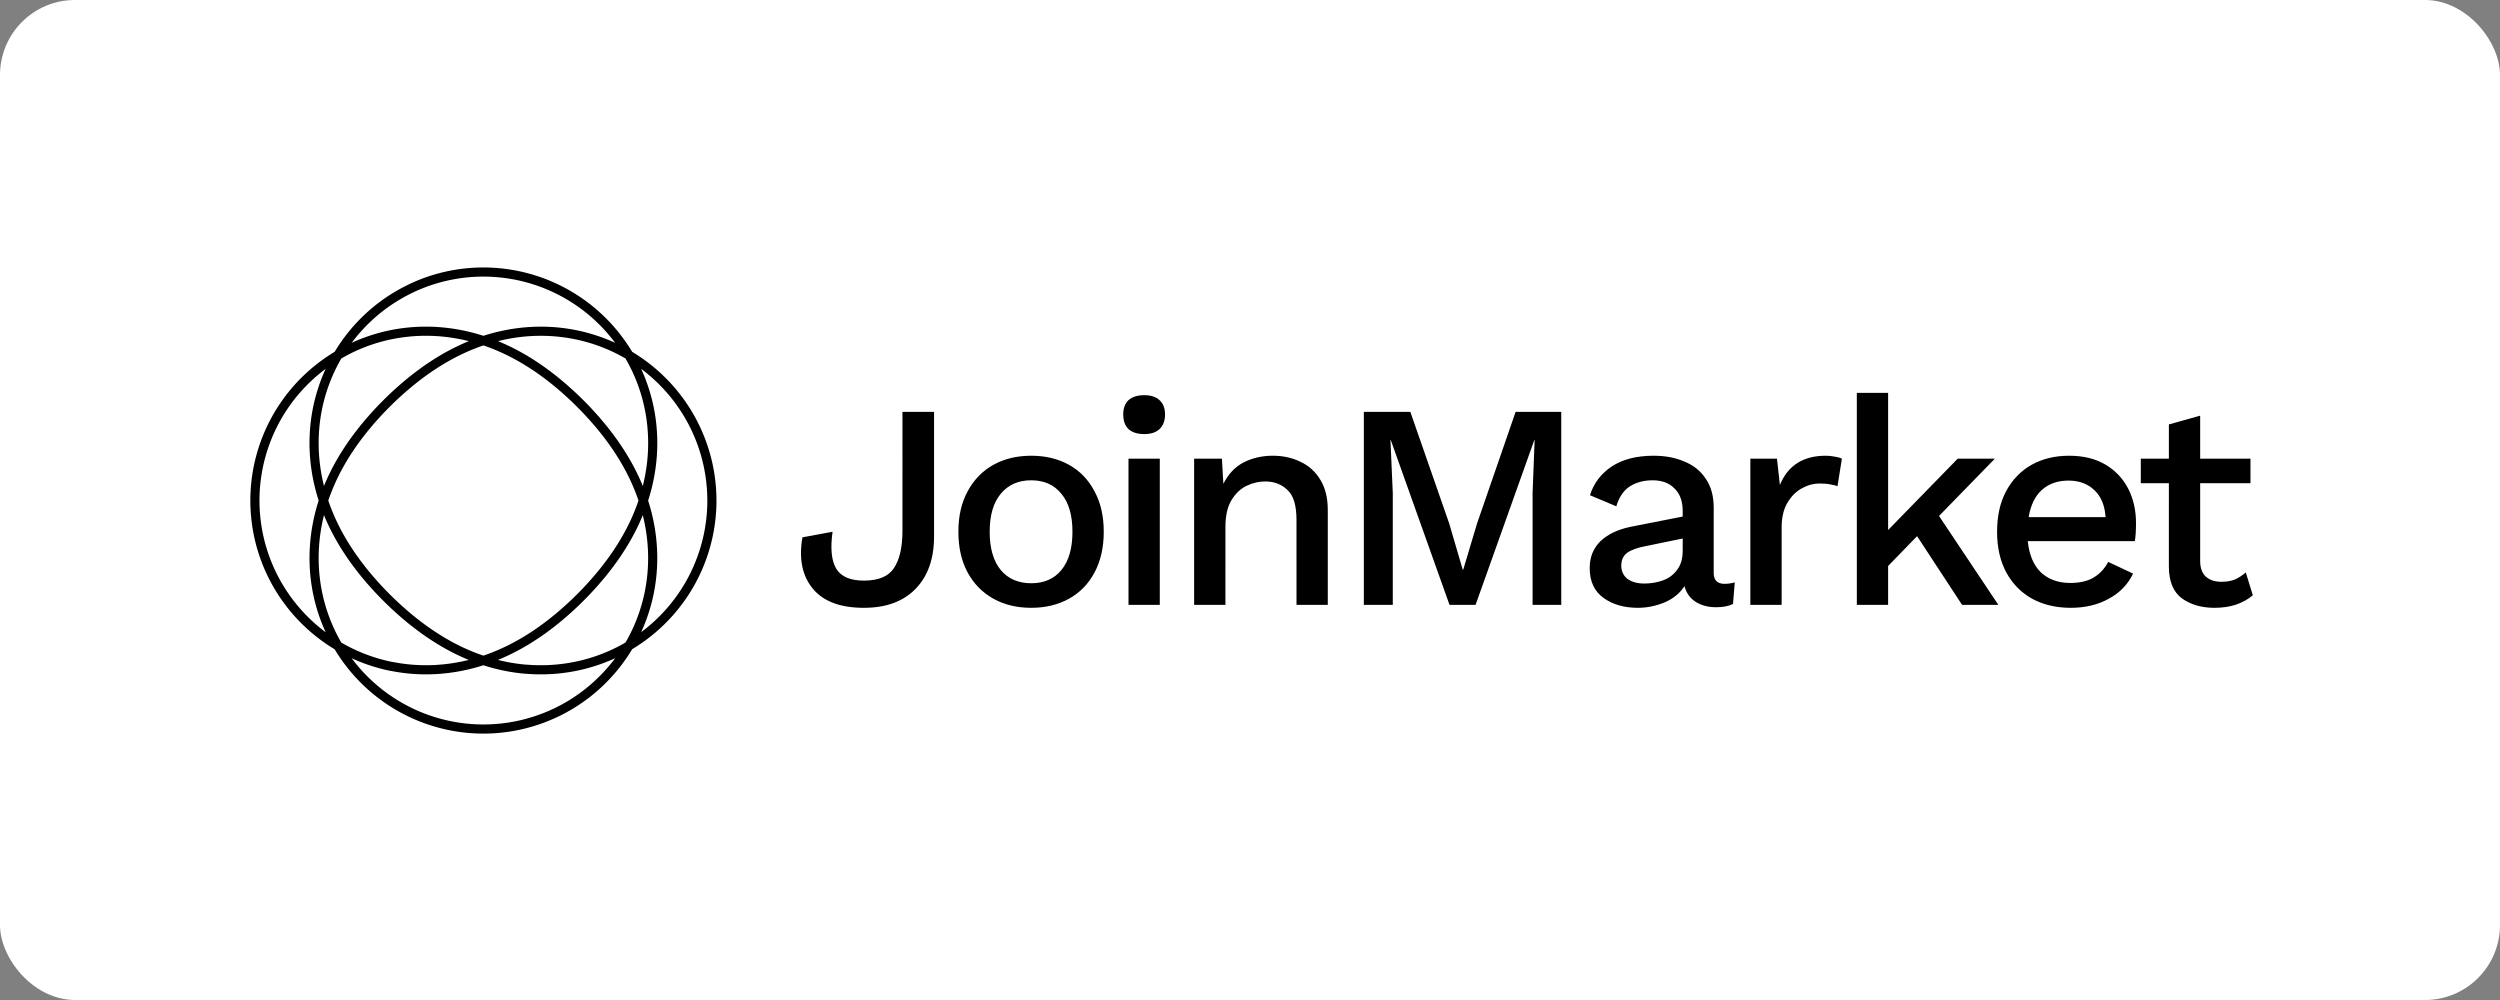
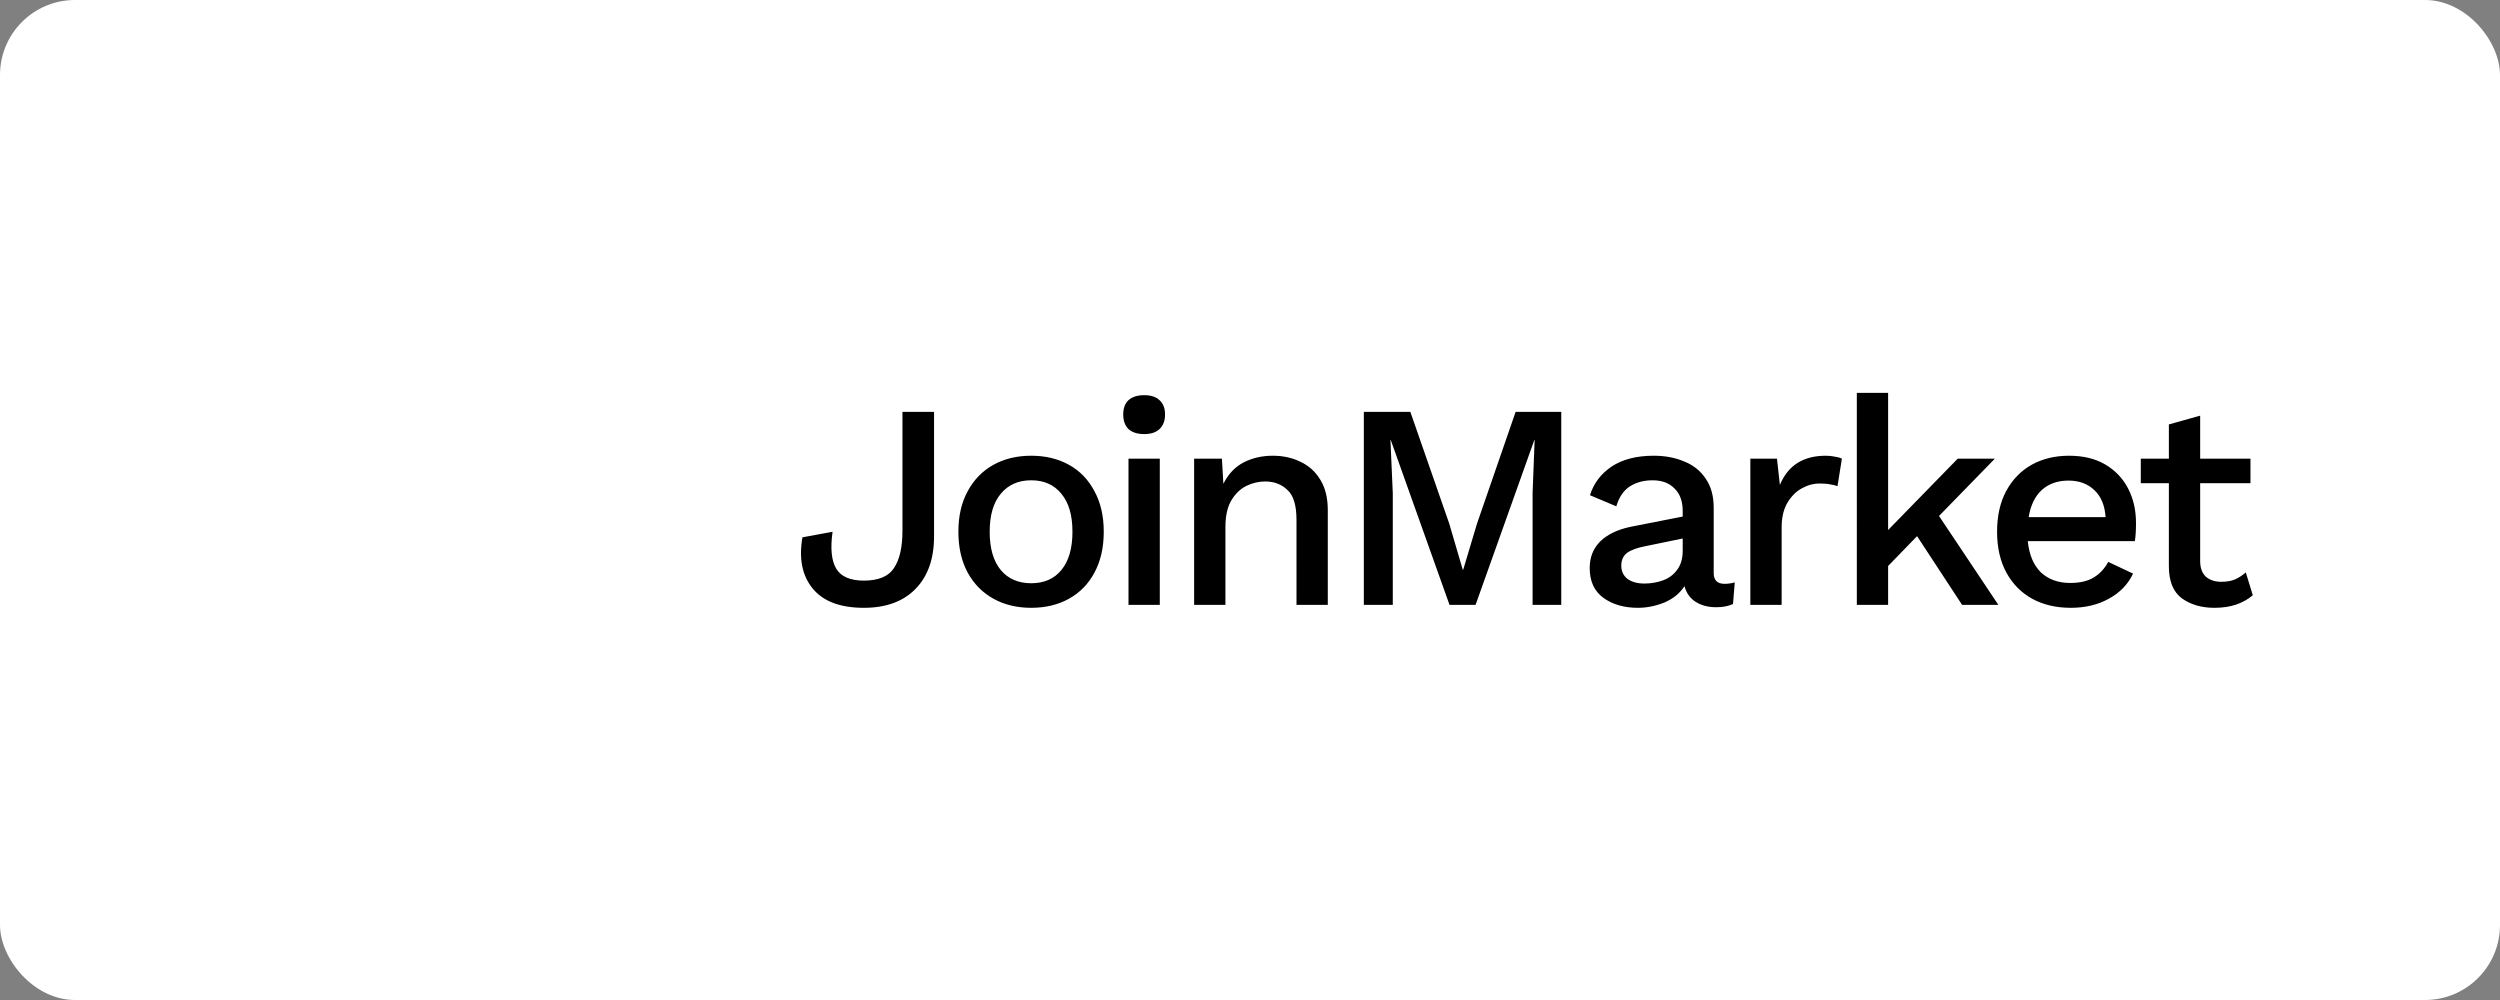
<svg xmlns="http://www.w3.org/2000/svg" xmlns:ns1="http://www.inkscape.org/namespaces/inkscape" xmlns:ns2="http://sodipodi.sourceforge.net/DTD/sodipodi-0.dtd" width="500px" height="200px" viewBox="0 0 500 200" version="1.1" id="svg5" ns1:version="1.1.1 (c3084ef, 2021-09-22)" ns2:docname="header.svg">
  <rect x="0" y="0" width="500" height="200" fill="#808080" stroke="none" />
  <ns2:namedview id="namedview7" pagecolor="#ffffff" bordercolor="#666666" borderopacity="1.0" ns1:pageshadow="2" ns1:pageopacity="0.0" ns1:pagecheckerboard="0" ns1:document-units="px" showgrid="false" width="512px" ns1:zoom="1.1487449" ns1:cx="317.30281" ns1:cy="168.87996" ns1:window-width="1512" ns1:window-height="916" ns1:window-x="197" ns1:window-y="1118" ns1:window-maximized="0" ns1:current-layer="layer1" />
  <defs id="defs2" />
  <g ns1:label="Layer 1" ns1:groupmode="layer" id="layer1">
    <rect style="fill:#ffffff;stroke-width:0.369" id="rect846" width="500" height="200" x="0" y="0" rx="15" />
    <g id="g1034" transform="matrix(3.449,0,0,3.449,-653.322,-244.868)">
      <g style="fill:none" id="g937" transform="matrix(0.265,0,0,0.265,235.491,93.618)">
        <path d="m 30.552,4.76 v 27.264 c 0,4.907 -1.365,8.747 -4.096,11.52 -2.688,2.731 -6.443,4.096 -11.264,4.096 -5.163,0 -8.896,-1.408 -11.2,-4.224 C 1.688,40.6 0.941,36.867 1.752,32.216 L 8.344,31 c -0.512,3.669 -0.235,6.379 0.832,8.128 1.067,1.707 3.072,2.56 6.016,2.56 3.2,0 5.397,-0.917 6.592,-2.752 1.237,-1.835 1.856,-4.565 1.856,-8.192 V 4.76 Z m 21.261,9.6 c 3.115,0 5.867,0.661 8.256,1.984 2.389,1.323 4.245,3.243 5.568,5.76 1.365,2.475 2.048,5.44 2.048,8.896 0,3.456 -0.683,6.443 -2.048,8.96 -1.323,2.475 -3.179,4.373 -5.568,5.696 -2.389,1.323 -5.141,1.984 -8.256,1.984 -3.115,0 -5.867,-0.661 -8.256,-1.984 -2.389,-1.323 -4.267,-3.221 -5.632,-5.696 -1.365,-2.517 -2.048,-5.504 -2.048,-8.96 0,-3.456 0.683,-6.421 2.048,-8.896 1.365,-2.517 3.243,-4.437 5.632,-5.76 2.389,-1.323 5.141,-1.984 8.256,-1.984 z m 0,5.376 c -2.816,0 -5.035,0.981 -6.656,2.944 -1.621,1.92 -2.432,4.693 -2.432,8.32 0,3.627 0.811,6.421 2.432,8.384 1.621,1.92 3.84,2.88 6.656,2.88 2.816,0 5.013,-0.96 6.592,-2.88 1.621,-1.963 2.432,-4.757 2.432,-8.384 0,-3.627 -0.811,-6.4 -2.432,-8.32 -1.579,-1.963 -3.776,-2.944 -6.592,-2.944 z M 76.555,9.624 c -1.493,0 -2.645,-0.363 -3.456,-1.088 -0.768,-0.768 -1.152,-1.835 -1.152,-3.2 0,-1.365 0.384,-2.411 1.152,-3.136 0.811,-0.725 1.963,-1.088 3.456,-1.088 1.451,0 2.56,0.363 3.328,1.088 0.811,0.725 1.216,1.771 1.216,3.136 0,1.365 -0.405,2.432 -1.216,3.2 -0.768,0.725 -1.877,1.088 -3.328,1.088 z M 79.948,15 v 32 h -6.848 V 15 Z M 87.462,47 V 15 h 6.08 l 0.32,5.504 c 1.067,-2.133 2.539,-3.691 4.416,-4.672 1.92,-0.981 4.053,-1.472 6.4,-1.472 2.261,0 4.288,0.448 6.08,1.344 1.835,0.853 3.285,2.176 4.352,3.968 1.067,1.749 1.6,3.947 1.6,6.592 V 47 h -6.848 V 28.376 c 0,-3.157 -0.661,-5.333 -1.984,-6.528 -1.28,-1.237 -2.901,-1.856 -4.864,-1.856 -1.408,0 -2.773,0.32 -4.096,0.96 -1.323,0.64 -2.432,1.707 -3.328,3.2 -0.853,1.451 -1.28,3.392 -1.28,5.824 V 47 Z M 167.797,4.76 V 47 h -6.272 V 22.552 l 0.448,-11.648 h -0.064 L 149.045,47 h -5.696 L 130.485,10.904 h -0.064 l 0.512,11.648 V 47 h -6.336 V 4.76 h 10.176 l 8.512,24.448 2.944,10.048 h 0.128 l 3.008,-10.048 8.448,-24.448 z m 26.574,21.696 c 0,-2.133 -0.598,-3.776 -1.792,-4.928 -1.152,-1.195 -2.752,-1.792 -4.8,-1.792 -1.92,0 -3.584,0.448 -4.992,1.344 -1.366,0.896 -2.347,2.347 -2.944,4.352 L 174.083,23 c 0.81,-2.603 2.389,-4.693 4.736,-6.272 2.389,-1.579 5.461,-2.368 9.216,-2.368 2.517,0 4.757,0.427 6.72,1.28 2.005,0.811 3.562,2.069 4.672,3.776 1.152,1.664 1.728,3.776 1.728,6.336 v 14.272 c 0,1.579 0.789,2.368 2.368,2.368 0.768,0 1.514,-0.107 2.24,-0.32 l -0.384,4.736 c -0.982,0.469 -2.219,0.704 -3.712,0.704 -1.707,0 -3.179,-0.384 -4.416,-1.152 -1.238,-0.768 -2.07,-1.92 -2.496,-3.456 -1.024,1.579 -2.496,2.773 -4.416,3.584 -1.92,0.768 -3.84,1.152 -5.76,1.152 -3.03,0 -5.547,-0.725 -7.552,-2.176 -2.006,-1.451 -3.008,-3.627 -3.008,-6.528 0,-2.347 0.768,-4.288 2.304,-5.824 1.578,-1.536 3.797,-2.603 6.656,-3.2 l 11.392,-2.24 z m -13.44,11.968 c 0,1.195 0.448,2.155 1.344,2.88 0.938,0.683 2.176,1.024 3.712,1.024 1.45,0 2.816,-0.235 4.096,-0.704 1.28,-0.469 2.304,-1.237 3.072,-2.304 0.81,-1.067 1.216,-2.453 1.216,-4.16 v -2.688 l -8.064,1.664 c -1.835,0.341 -3.2,0.832 -4.096,1.472 -0.854,0.64 -1.28,1.579 -1.28,2.816 z M 209.175,47 V 15 h 5.824 l 0.64,5.76 c 1.749,-4.267 5.098,-6.4 10.048,-6.4 0.64,0 1.28,0.064 1.92,0.192 0.64,0.085 1.173,0.235 1.6,0.448 l -0.96,6.016 c -0.47,-0.171 -1.003,-0.299 -1.6,-0.384 -0.555,-0.128 -1.323,-0.192 -2.304,-0.192 -1.366,0 -2.688,0.363 -3.968,1.088 -1.238,0.683 -2.283,1.749 -3.136,3.2 -0.811,1.408 -1.216,3.179 -1.216,5.312 V 47 Z M 262.683,15 250.459,27.544 263.451,47 h -7.936 l -9.856,-15.04 -6.336,6.528 V 47 h -6.848 V 0.6 h 6.848 V 30.616 L 254.555,15 Z m 16.609,32.64 c -3.2,0 -6.016,-0.661 -8.448,-1.984 -2.389,-1.323 -4.267,-3.221 -5.632,-5.696 -1.365,-2.517 -2.048,-5.504 -2.048,-8.96 0,-3.456 0.661,-6.421 1.984,-8.896 1.365,-2.517 3.221,-4.437 5.568,-5.76 2.389,-1.323 5.12,-1.984 8.192,-1.984 3.115,0 5.76,0.64 7.936,1.92 2.176,1.28 3.84,3.029 4.992,5.248 1.152,2.219 1.728,4.736 1.728,7.552 0,0.811 -0.021,1.557 -0.064,2.24 -0.043,0.683 -0.107,1.259 -0.192,1.728 h -23.424 c 0.299,2.987 1.259,5.269 2.88,6.848 1.664,1.536 3.797,2.304 6.4,2.304 2.133,0 3.861,-0.405 5.184,-1.216 1.323,-0.811 2.368,-1.941 3.136,-3.392 l 5.44,2.56 c -1.109,2.347 -2.88,4.181 -5.312,5.504 -2.389,1.323 -5.163,1.984 -8.32,1.984 z M 278.78,19.8 c -2.347,0 -4.288,0.683 -5.824,2.048 -1.493,1.365 -2.453,3.349 -2.88,5.952 h 16.832 c -0.171,-2.56 -0.981,-4.523 -2.432,-5.888 C 283.025,20.504 281.127,19.8 278.78,19.8 Z M 318.614,15 v 5.376 H 307.606 V 37.4 c 0,1.536 0.427,2.688 1.28,3.456 0.853,0.725 1.963,1.088 3.328,1.088 1.195,0 2.197,-0.171 3.008,-0.512 0.853,-0.384 1.643,-0.896 2.368,-1.536 l 1.536,4.992 c -0.981,0.853 -2.197,1.536 -3.648,2.048 -1.408,0.469 -2.987,0.704 -4.736,0.704 -2.816,0 -5.184,-0.683 -7.104,-2.048 -1.92,-1.408 -2.88,-3.755 -2.88,-7.04 V 20.376 h -6.144 V 15 h 6.144 V 7.512 l 6.848,-1.92 V 15 Z" fill="#000000" id="path928" />
      </g>
      <g style="fill:none" id="g948" transform="matrix(0.265,0,0,0.265,203.94,86.506)">
-         <path fill-rule="evenodd" clip-rule="evenodd" d="m 101,51 -0.001,0.25 -0.002,0.25 -0.005,0.25 -0.006,0.25 -0.007,0.25 -0.009,0.25 -0.012,0.25 -0.012,0.25 -0.015,0.249 -0.016,0.249 -0.017,0.249 -0.02,0.249 -0.021,0.249 -0.023,0.249 -0.024,0.249 -0.027,0.248 -0.027,0.248 -0.03,0.248 -0.031,0.248 -0.033,0.247 -0.035,0.247 -0.036,0.247 -0.038,0.247 -0.039,0.246 -0.042,0.246 -0.042,0.246 -0.045,0.245 -0.046,0.245 -0.048,0.245 -0.05,0.244 -0.051,0.244 -0.052,0.244 -0.055,0.243 -0.056,0.243 -0.058,0.242 -0.059,0.242 -0.061,0.241 -0.062,0.241 -0.064,0.24 -0.066,0.24 -0.067,0.239 -0.069,0.239 -0.071,0.238 -0.072,0.238 -0.074,0.237 -0.075,0.237 -0.077,0.236 -0.078,0.236 -0.08,0.235 -0.082,0.234 -0.083,0.234 -0.085,0.233 -0.086,0.233 -0.088,0.232 -0.089,0.231 -0.091,0.231 -0.092,0.23 -0.094,0.229 -0.095,0.229 -0.097,0.228 -0.098,0.227 -0.1,0.226 -0.101,0.226 -0.103,0.225 -0.104,0.224 -0.106,0.223 -0.107,0.222 -0.108,0.222 -0.11,0.221 -0.111,0.22 -0.113,0.219 -0.114,0.218 -0.116,0.217 -0.117,0.217 -0.118,0.216 -0.12,0.215 -0.121,0.214 -0.122,0.213 -0.124,0.212 -0.125,0.211 -0.127,0.21 -0.128,0.209 -0.129,0.208 -0.131,0.207 -0.132,0.206 -0.133,0.205 -0.134,0.204 -0.136,0.203 -0.137,0.202 -0.138,0.201 -0.14,0.2 -0.141,0.199 -0.142,0.198 -0.143,0.197 -0.144,0.196 -0.146,0.195 -0.147,0.194 -0.148,0.193 -0.149,0.192 -0.15,0.191 -0.151,0.19 -0.153,0.189 -0.154,0.188 -0.155,0.186 -0.156,0.185 -0.157,0.184 -0.158,0.183 -0.159,0.182 -0.16,0.181 -0.162,0.179 -0.163,0.178 -0.164,0.177 -0.165,0.176 -0.166,0.175 -0.167,0.173 -0.168,0.172 -0.169,0.171 -0.17,0.17 -0.171,0.169 -0.172,0.167 -0.173,0.166 -0.173,0.165 -0.174,0.164 -0.175,0.163 -0.176,0.161 -0.177,0.16 -0.178,0.159 -0.179,0.157 -0.18,0.156 -0.181,0.155 -0.181,0.154 -0.182,0.152 -0.183,0.151 -0.184,0.15 -0.185,0.148 -0.185,0.147 -0.186,0.146 -0.187,0.144 -0.188,0.143 -0.189,0.142 -0.189,0.141 -0.19,0.139 -0.191,0.138 -0.192,0.137 -0.192,0.135 -0.193,0.134 -0.194,0.133 -0.194,0.131 -0.195,0.13 -0.196,0.129 -0.196,0.127 -0.197,0.126 -0.197,0.124 -0.198,0.123 -0.199,0.122 -0.199,0.12 -0.2,0.119 -0.2,0.118 -0.201,0.116 -0.201,0.115 -0.202,0.114 -0.202,0.112 -0.203,0.111 -0.203,0.11 -0.204,0.108 -0.204,0.107 -0.205,0.105 -0.205,0.104 -0.205,0.103 -0.206,0.101 -0.206,0.1 -0.207,0.099 -0.207,0.097 -0.207,0.096 -0.208,0.095 -0.208,0.093 -0.208,0.092 -0.209,0.09 -0.209,0.089 -0.209,0.088 -0.21,0.086 -0.21,0.085 -0.21,0.084 -0.21,0.082 -0.211,0.081 -0.211,0.079 -0.211,0.078 -0.211,0.077 -0.212,0.075 -0.212,0.074 -0.212,0.073 -0.212,0.071 -0.212,0.07 -0.212,0.069 -0.213,0.067 -0.213,0.066 -0.213,0.065 -0.213,0.063 -0.213,0.062 -0.213,0.061 -0.213,0.059 -0.213,0.058 -0.213,0.057 -0.213,0.055 -0.213,0.054 -0.213,0.053 -0.213,0.051 -0.213,0.05 -0.214,0.049 -0.213,0.047 -0.214,0.046 -0.213,0.045 -0.213,0.043 -0.213,0.042 -0.213,0.041 -0.213,0.04 -0.213,0.038 -0.213,0.037 -0.213,0.036 -0.213,0.035 -0.213,0.033 -0.213,0.032 -0.213,0.031 -0.212,0.03 -0.212,0.028 -0.212,0.027 -0.212,0.026 -0.212,0.025 -0.212,0.024 -0.212,0.022 -0.211,0.021 -0.211,0.02 -0.211,0.019 -0.211,0.017 -0.211,0.016 -0.21,0.015 -0.21,0.014 -0.21,0.013 -0.21,0.012 -0.209,0.01 -0.209,0.009 -0.209,0.008 -0.209,0.007 -0.208,0.006 -0.208,0.005 -0.208,0.004 -0.207,0.003 -0.207,0.001 -0.207,3e-4 -0.206,-9e-4 -0.206,-0.002 -0.206,-0.003 -0.205,-0.004 -0.205,-0.005 -0.205,-0.006 -0.204,-0.007 -0.204,-0.008 -0.203,-0.009 -0.203,-0.011 -0.203,-0.011 -0.202,-0.013 -0.202,-0.014 -0.202,-0.015 -0.201,-0.016 L 60.26,87.91 60.059,87.892 59.859,87.874 59.66,87.854 59.461,87.833 59.263,87.812 59.065,87.789 58.867,87.766 58.67,87.742 58.473,87.716 58.277,87.69 58.081,87.663 57.886,87.634 57.691,87.605 57.497,87.575 57.303,87.544 57.11,87.513 56.917,87.48 56.725,87.447 56.533,87.412 56.342,87.377 56.151,87.341 55.961,87.304 55.771,87.266 55.581,87.227 55.393,87.188 55.205,87.147 55.017,87.106 54.83,87.064 54.643,87.022 54.457,86.978 54.272,86.934 54.087,86.888 53.902,86.843 53.718,86.796 53.535,86.749 53.352,86.7 53.17,86.651 52.989,86.602 52.807,86.552 52.627,86.5 52.447,86.448 52.268,86.396 52.089,86.343 51.91,86.289 51.733,86.234 51.556,86.179 51.379,86.123 51.203,86.066 51.028,86.009 50.853,85.951 50.679,85.892 50.505,85.833 50.332,85.773 50.16,85.713 49.988,85.652 49.816,85.59 49.646,85.528 49.475,85.465 49.306,85.401 49.137,85.337 48.969,85.272 48.801,85.207 48.633,85.141 48.467,85.075 48.301,85.008 48.135,84.94 47.97,84.872 47.806,84.804 47.642,84.735 47.479,84.665 47.317,84.595 47.155,84.524 46.993,84.453 46.832,84.381 46.672,84.309 46.513,84.237 46.353,84.164 46.195,84.09 46.037,84.016 45.88,83.942 45.723,83.867 45.567,83.791 45.411,83.715 45.256,83.639 l -0.154,-0.077 -0.154,-0.077 -0.153,-0.077 -0.153,-0.078 -0.152,-0.078 -0.152,-0.079 -0.151,-0.079 -0.15,-0.08 -0.15,-0.08 -0.149,-0.08 -0.149,-0.081 -0.148,-0.081 -0.148,-0.082 -0.147,-0.082 -0.147,-0.082 -0.146,-0.083 -0.146,-0.083 -0.145,-0.083 -0.145,-0.084 -0.144,-0.084 -0.143,-0.084 -0.143,-0.085 -0.142,-0.085 -0.142,-0.085 -0.141,-0.086 -0.141,-0.086 -0.14,-0.086 -0.14,-0.086 -0.139,-0.087 -0.139,-0.087 -0.138,-0.087 -0.138,-0.088 -0.137,-0.088 -0.137,-0.088 -0.136,-0.088 -0.136,-0.089 -0.135,-0.089 -0.135,-0.089 -0.134,-0.089 -0.134,-0.09 -0.134,-0.09 -0.133,-0.09 -0.133,-0.09 -0.132,-0.091 -0.132,-0.091 -0.131,-0.091 -0.131,-0.091 -0.13,-0.092 -0.13,-0.092 -0.129,-0.092 -0.129,-0.092 -0.129,-0.093 -0.128,-0.093 -0.128,-0.093 -0.127,-0.093 -0.127,-0.093 -0.126,-0.094 -0.126,-0.094 -0.126,-0.094 -0.125,-0.094 -0.125,-0.094 -0.124,-0.095 -0.124,-0.095 -0.124,-0.095 -0.123,-0.095 -0.123,-0.095 -0.122,-0.096 -0.122,-0.096 -0.122,-0.096 -0.121,-0.096 -0.121,-0.096 -0.12,-0.097 -0.12,-0.097 -0.12,-0.097 -0.119,-0.097 -0.119,-0.097 -0.119,-0.098 -0.118,-0.098 -0.118,-0.098 -0.118,-0.098 -0.117,-0.098 -0.117,-0.098 -0.117,-0.099 -0.116,-0.099 -0.116,-0.099 -0.116,-0.099 -0.115,-0.099 -0.115,-0.099 -0.115,-0.1 -0.115,-0.1 -0.114,-0.1 -0.114,-0.1 -0.114,-0.1 -0.113,-0.101 -0.113,-0.101 -0.113,-0.101 -0.112,-0.101 -0.112,-0.101 -0.112,-0.101 -0.112,-0.102 -0.111,-0.102 -0.111,-0.102 -0.111,-0.102 -0.111,-0.102 -0.11,-0.103 -0.11,-0.103 L 31.43,73.805 31.32,73.702 31.211,73.599 31.102,73.496 30.993,73.392 30.884,73.288 30.776,73.184 30.668,73.08 30.56,72.975 30.453,72.871 30.346,72.766 30.238,72.661 30.131,72.555 30.025,72.45 29.918,72.344 29.812,72.238 29.706,72.132 29.6,72.026 29.495,71.919 29.389,71.812 29.284,71.706 29.179,71.598 29.075,71.491 28.97,71.383 28.866,71.275 28.762,71.167 28.657,71.059 28.554,70.95 28.45,70.841 28.347,70.732 28.244,70.623 28.141,70.513 28.038,70.403 27.935,70.293 27.833,70.183 27.731,70.072 27.629,69.961 l -0.102,-0.111 -0.102,-0.112 -0.102,-0.112 -0.101,-0.112 -0.101,-0.112 -0.101,-0.113 -0.101,-0.113 -0.101,-0.113 -0.1,-0.113 -0.1,-0.114 -0.1,-0.114 -0.1,-0.114 -0.1,-0.115 -0.1,-0.115 -0.099,-0.115 -0.099,-0.116 -0.099,-0.116 -0.099,-0.116 -0.099,-0.117 -0.099,-0.117 -0.098,-0.117 -0.098,-0.117 -0.098,-0.118 -0.098,-0.118 -0.098,-0.119 -0.097,-0.119 -0.097,-0.119 -0.097,-0.12 -0.097,-0.12 -0.097,-0.12 -0.097,-0.121 -0.096,-0.121 -0.096,-0.121 -0.096,-0.122 -0.096,-0.122 -0.096,-0.123 -0.095,-0.123 -0.095,-0.123 -0.095,-0.124 -0.095,-0.124 -0.095,-0.125 -0.094,-0.125 -0.094,-0.125 -0.094,-0.126 -0.094,-0.126 -0.093,-0.127 -0.093,-0.127 -0.093,-0.128 -0.093,-0.128 -0.093,-0.128 -0.092,-0.129 -0.092,-0.129 -0.092,-0.13 -0.092,-0.13 -0.091,-0.131 -0.091,-0.131 -0.091,-0.131 -0.091,-0.132 -0.091,-0.132 -0.09,-0.133 -0.09,-0.133 -0.09,-0.134 -0.09,-0.134 -0.089,-0.135 -0.089,-0.135 -0.089,-0.136 -0.089,-0.136 -0.088,-0.137 -0.088,-0.137 -0.088,-0.138 -0.087,-0.138 -0.087,-0.139 -0.087,-0.139 -0.087,-0.14 -0.086,-0.14 -0.086,-0.141 -0.086,-0.141 -0.085,-0.142 -0.085,-0.142 -0.085,-0.143 -0.084,-0.143 -0.084,-0.144 -0.084,-0.144 -0.083,-0.145 -0.083,-0.145 -0.083,-0.146 -0.082,-0.146 -0.082,-0.147 -0.082,-0.147 -0.081,-0.148 -0.081,-0.149 -0.081,-0.149 -0.08,-0.15 -0.08,-0.15 -0.079,-0.151 -0.079,-0.151 -0.079,-0.152 L 18.629,57.279 18.552,57.126 18.474,56.972 18.397,56.818 18.321,56.663 18.245,56.508 18.169,56.352 18.094,56.195 18.019,56.038 17.945,55.88 17.871,55.722 17.798,55.563 17.725,55.404 17.653,55.244 17.581,55.084 17.509,54.922 17.439,54.761 17.368,54.598 17.298,54.435 17.229,54.272 17.16,54.108 17.092,53.943 17.024,53.778 16.957,53.612 16.89,53.446 16.824,53.279 16.759,53.111 16.694,52.943 16.629,52.775 16.565,52.605 16.502,52.435 16.44,52.265 16.378,52.094 16.316,51.922 16.255,51.75 16.195,51.577 16.136,51.404 16.077,51.23 16.018,51.056 15.961,50.88 15.904,50.705 15.848,50.529 15.792,50.352 15.737,50.174 15.683,49.996 15.629,49.818 15.576,49.639 15.524,49.459 15.473,49.279 15.422,49.098 15.372,48.916 15.323,48.735 15.274,48.552 15.226,48.369 15.179,48.185 15.133,48.001 15.088,47.817 15.043,47.631 14.999,47.446 14.956,47.259 14.914,47.072 14.872,46.885 14.831,46.697 14.791,46.509 14.752,46.32 14.714,46.13 14.677,45.94 l -0.037,-0.191 -0.036,-0.191 -0.035,-0.192 -0.034,-0.192 -0.033,-0.193 -0.032,-0.193 -0.031,-0.194 -0.03,-0.194 -0.029,-0.195 -0.029,-0.195 -0.028,-0.196 -0.027,-0.196 -0.026,-0.196 -0.025,-0.197 -0.024,-0.197 -0.023,-0.198 -0.022,-0.198 -0.021,-0.199 -0.02,-0.199 -0.019,-0.2 -0.018,-0.2 -0.017,-0.201 -0.016,-0.201 -0.015,-0.201 -0.014,-0.202 -0.013,-0.202 -0.012,-0.203 -0.011,-0.203 -0.01,-0.203 -0.009,-0.204 -0.008,-0.204 -0.007,-0.204 -0.006,-0.205 -0.005,-0.205 -0.004,-0.205 -0.003,-0.206 -0.001,-0.206 -3e-4,-0.206 8e-4,-0.207 0.002,-0.207 0.003,-0.207 0.004,-0.208 0.005,-0.208 0.006,-0.208 0.007,-0.209 0.009,-0.209 0.01,-0.209 0.011,-0.209 0.012,-0.21 0.013,-0.21 0.015,-0.21 0.016,-0.21 0.017,-0.211 0.018,-0.211 0.019,-0.211 0.021,-0.211 0.022,-0.211 0.023,-0.212 0.024,-0.212 0.025,-0.212 0.026,-0.212 0.028,-0.212 0.029,-0.212 0.03,-0.213 0.032,-0.213 0.033,-0.213 0.034,-0.213 0.035,-0.213 0.036,-0.213 0.038,-0.213 0.039,-0.213 0.04,-0.213 0.042,-0.213 0.043,-0.213 0.044,-0.213 0.045,-0.213 0.047,-0.214 0.048,-0.213 0.049,-0.214 0.051,-0.213 0.052,-0.213 0.053,-0.213 0.055,-0.213 0.056,-0.213 0.057,-0.213 0.059,-0.213 0.06,-0.213 0.061,-0.213 0.063,-0.213 0.064,-0.213 0.065,-0.213 0.067,-0.213 0.068,-0.212 0.069,-0.212 0.071,-0.212 0.072,-0.212 0.073,-0.212 0.075,-0.212 0.076,-0.211 0.077,-0.211 0.079,-0.211 0.08,-0.211 0.082,-0.21 0.083,-0.21 0.084,-0.21 0.086,-0.21 0.087,-0.209 0.088,-0.209 0.09,-0.209 0.091,-0.209 0.092,-0.208 0.094,-0.208 0.095,-0.207 0.097,-0.207 0.098,-0.207 0.099,-0.206 0.101,-0.206 0.102,-0.206 0.103,-0.205 0.105,-0.205 0.106,-0.204 0.107,-0.204 0.109,-0.203 0.11,-0.203 0.112,-0.203 0.113,-0.202 0.114,-0.201 0.116,-0.201 0.117,-0.201 0.118,-0.2 0.12,-0.199 0.121,-0.199 0.122,-0.198 0.124,-0.198 0.125,-0.197 0.127,-0.196 0.128,-0.196 0.129,-0.195 0.131,-0.195 0.132,-0.194 0.133,-0.193 0.135,-0.193 0.136,-0.192 0.137,-0.191 0.139,-0.19 0.14,-0.19 0.141,-0.189 0.143,-0.188 0.144,-0.188 0.145,-0.187 0.146,-0.186 0.148,-0.185 0.149,-0.184 0.15,-0.183 0.152,-0.183 0.153,-0.182 0.154,-0.181 0.155,-0.18 0.157,-0.179 0.158,-0.178 0.159,-0.178 0.161,-0.177 0.162,-0.176 0.163,-0.175 0.164,-0.174 0.166,-0.173 0.167,-0.172 0.168,-0.171 0.169,-0.17 0.171,-0.169 0.172,-0.168 0.173,-0.167 0.174,-0.166 0.175,-0.165 0.176,-0.164 0.178,-0.163 0.179,-0.162 0.18,-0.161 0.181,-0.16 0.182,-0.159 0.183,-0.158 0.185,-0.157 0.186,-0.155 0.187,-0.154 0.188,-0.153 0.189,-0.152 0.19,-0.151 0.191,-0.15 0.192,-0.149 0.194,-0.147 0.195,-0.146 0.196,-0.145 0.197,-0.144 0.198,-0.143 0.199,-0.141 0.2,-0.14 0.201,-0.139 0.202,-0.138 0.203,-0.136 0.204,-0.135 0.205,-0.134 0.206,-0.132 0.207,-0.131 0.208,-0.13 0.209,-0.129 0.21,-0.127 0.211,-0.126 0.212,-0.124 0.212,-0.123 0.213,-0.122 0.214,-0.12 0.215,-0.119 0.216,-0.118 0.217,-0.116 0.218,-0.115 0.219,-0.113 0.22,-0.112 0.22,-0.111 0.221,-0.109 0.222,-0.108 0.223,-0.106 L 35.447,4.439 35.671,4.335 35.896,4.233 36.122,4.133 36.349,4.034 36.576,3.936 36.804,3.84 37.033,3.746 37.263,3.653 37.493,3.561 37.724,3.472 37.955,3.383 38.188,3.296 38.421,3.211 38.654,3.127 38.888,3.045 39.123,2.964 39.358,2.885 39.594,2.807 39.831,2.731 40.068,2.657 40.306,2.584 40.544,2.513 40.783,2.443 41.022,2.375 41.262,2.308 41.502,2.243 41.743,2.18 41.984,2.119 42.226,2.058 42.468,2 42.711,1.943 42.954,1.888 43.197,1.834 43.441,1.783 43.685,1.732 43.93,1.684 44.175,1.637 44.42,1.591 44.666,1.548 44.912,1.506 45.158,1.465 45.405,1.427 45.652,1.39 45.899,1.354 46.146,1.321 46.394,1.288 46.642,1.258 46.89,1.229 47.139,1.202 47.387,1.177 47.636,1.154 47.885,1.132 48.134,1.111 48.383,1.093 l 0.249,-0.017 0.249,-0.015 0.25,-0.013 0.25,-0.012 0.25,-0.01 0.25,-0.008 0.25,-0.007 0.25,-0.005 0.25,-0.003 0.25,-0.002 0.25,4e-5 0.25,0.002 0.25,0.003 0.25,0.005 0.25,0.007 0.25,0.009 0.25,0.01 0.25,0.012 0.25,0.014 0.249,0.015 0.249,0.017 0.249,0.019 0.249,0.02 0.249,0.022 0.249,0.024 0.248,0.025 0.248,0.027 0.248,0.029 0.248,0.03 0.248,0.032 0.247,0.034 0.247,0.035 0.247,0.037 0.247,0.039 0.246,0.04 0.246,0.042 0.246,0.044 0.245,0.045 0.245,0.047 0.245,0.049 0.244,0.05 0.244,0.052 0.243,0.054 0.243,0.055 0.243,0.057 0.242,0.059 0.242,0.06 0.241,0.062 0.241,0.063 0.24,0.065 0.24,0.067 0.239,0.068 0.239,0.07 0.238,0.071 0.238,0.073 0.237,0.075 0.237,0.076 0.236,0.078 0.235,0.079 0.235,0.081 0.234,0.082 0.234,0.084 0.233,0.085 0.232,0.087 0.232,0.088 0.231,0.09 0.23,0.092 0.23,0.093 0.229,0.095 0.228,0.096 0.227,0.098 0.227,0.099 0.226,0.101 0.225,0.102 0.224,0.103 0.224,0.105 0.223,0.106 0.222,0.108 0.221,0.109 0.22,0.111 0.22,0.112 0.219,0.114 0.218,0.115 0.217,0.116 0.216,0.118 0.215,0.119 0.214,0.12 0.213,0.122 0.212,0.123 0.212,0.125 0.211,0.126 0.21,0.127 0.209,0.129 0.208,0.13 0.207,0.131 0.206,0.132 0.205,0.134 0.204,0.135 0.203,0.136 0.202,0.138 0.201,0.139 0.2,0.14 0.199,0.141 0.198,0.143 0.197,0.144 0.196,0.145 0.195,0.146 0.194,0.147 0.192,0.149 0.191,0.15 0.19,0.151 0.189,0.152 0.188,0.153 0.187,0.154 0.186,0.155 0.185,0.157 0.183,0.158 0.182,0.159 0.181,0.16 0.18,0.161 0.179,0.162 0.178,0.163 0.176,0.164 0.175,0.165 0.174,0.166 0.173,0.167 0.172,0.168 0.171,0.169 0.169,0.17 0.168,0.171 0.167,0.172 0.166,0.173 0.164,0.174 0.163,0.175 0.162,0.176 0.161,0.177 0.159,0.178 0.158,0.178 0.157,0.179 0.155,0.18 0.154,0.181 0.153,0.182 0.152,0.183 0.15,0.184 0.149,0.184 0.148,0.185 0.146,0.186 0.145,0.187 0.144,0.188 0.142,0.188 0.141,0.189 0.14,0.19 0.139,0.191 0.137,0.191 0.136,0.192 0.135,0.193 0.133,0.193 0.132,0.194 0.131,0.195 0.129,0.195 0.128,0.196 0.127,0.197 0.125,0.197 0.124,0.198 0.122,0.198 0.121,0.199 0.12,0.199 0.118,0.2 0.117,0.201 0.116,0.201 0.114,0.202 0.113,0.202 0.112,0.203 0.11,0.203 0.109,0.203 0.107,0.204 0.106,0.204 0.105,0.205 0.103,0.205 0.102,0.206 0.101,0.206 0.099,0.206 0.098,0.207 0.096,0.207 0.095,0.207 0.094,0.208 0.092,0.208 0.091,0.208 0.09,0.209 0.088,0.209 0.087,0.209 0.086,0.21 0.084,0.21 0.083,0.21 0.081,0.211 0.08,0.211 0.079,0.211 0.077,0.211 0.076,0.211 0.075,0.212 0.073,0.212 0.072,0.212 0.071,0.212 0.069,0.212 0.068,0.212 0.067,0.213 0.065,0.213 0.064,0.213 0.062,0.213 0.061,0.213 0.06,0.213 0.059,0.213 0.057,0.213 0.056,0.213 0.055,0.213 0.053,0.213 0.052,0.213 0.051,0.213 0.049,0.214 0.048,0.213 0.047,0.214 0.045,0.213 0.044,0.213 0.043,0.213 0.042,0.213 0.04,0.213 0.039,0.213 0.038,0.213 0.036,0.213 0.035,0.213 0.034,0.213 0.033,0.213 0.032,0.213 0.03,0.213 0.029,0.212 0.028,0.212 0.026,0.212 0.025,0.212 0.024,0.212 0.023,0.212 0.022,0.211 0.02,0.211 0.019,0.211 0.018,0.211 0.017,0.211 0.016,0.21 0.015,0.21 0.013,0.21 0.012,0.21 0.011,0.209 0.01,0.209 0.009,0.209 0.008,0.209 0.006,0.208 0.005,0.208 0.004,0.208 0.003,0.207 0.002,0.207 8e-4,0.207 -4e-4,0.206 -0.001,0.206 -0.003,0.206 -0.004,0.205 -0.005,0.205 -0.006,0.205 -0.007,0.204 -0.008,0.204 -0.009,0.204 -0.01,0.203 -0.011,0.203 -0.012,0.203 -0.013,0.202 -0.014,0.202 -0.015,0.201 -0.016,0.201 -0.017,0.2 -0.018,0.2 -0.019,0.2 -0.02,0.199 -0.021,0.199 -0.022,0.198 -0.023,0.198 -0.024,0.197 -0.025,0.197 -0.026,0.196 -0.027,0.196 -0.028,0.196 -0.029,0.195 -0.029,0.195 -0.03,0.194 -0.031,0.194 -0.032,0.193 -0.033,0.193 -0.034,0.192 -0.035,0.192 -0.036,0.191 -0.037,0.191 -0.037,0.19 -0.038,0.19 -0.039,0.189 -0.04,0.188 -0.041,0.188 -0.042,0.187 -0.042,0.187 -0.043,0.186 -0.044,0.186 -0.045,0.185 -0.046,0.185 -0.046,0.184 -0.047,0.184 -0.048,0.183 -0.049,0.182 -0.049,0.182 -0.05,0.181 -0.051,0.181 -0.051,0.18 -0.052,0.18 -0.053,0.179 -0.054,0.178 -0.054,0.178 -0.055,0.177 -0.056,0.177 -0.056,0.176 -0.057,0.176 -0.058,0.175 -0.058,0.174 -0.059,0.174 -0.06,0.173 -0.06,0.173 -0.061,0.172 -0.061,0.172 -0.062,0.171 -0.063,0.17 -0.063,0.17 -0.064,0.169 -0.064,0.169 -0.065,0.168 -0.066,0.168 -0.066,0.167 -0.067,0.166 -0.067,0.166 -0.068,0.165 -0.068,0.165 -0.069,0.164 -0.069,0.163 -0.07,0.163 -0.07,0.162 -0.071,0.162 -0.071,0.161 -0.072,0.161 -0.072,0.16 -0.073,0.159 -0.073,0.159 -0.074,0.158 -0.074,0.158 -0.075,0.157 -0.075,0.157 -0.076,0.156 -0.076,0.155 -0.076,0.155 -0.077,0.154 -0.077,0.154 -0.078,0.153 -0.078,0.152 -0.079,0.152 -0.079,0.151 -0.079,0.151 -0.08,0.15 -0.08,0.15 -0.081,0.149 -0.081,0.149 -0.081,0.148 -0.082,0.148 -0.082,0.147 -0.082,0.146 -0.083,0.146 -0.083,0.145 -0.084,0.145 -0.084,0.144 -0.084,0.144 -0.084,0.143 -0.085,0.143 -0.085,0.142 -0.085,0.142 -0.086,0.141 -0.086,0.141 -0.086,0.14 -0.087,0.14 -0.087,0.139 -0.087,0.139 -0.087,0.138 -0.088,0.138 -0.088,0.137 -0.088,0.137 -0.088,0.136 -0.089,0.136 -0.089,0.135 -0.089,0.135 -0.09,0.134 -0.09,0.134 -0.09,0.133 -0.09,0.133 -0.091,0.132 -0.091,0.132 -0.091,0.131 -0.091,0.131 -0.092,0.131 -0.092,0.13 -0.092,0.13 -0.092,0.129 -0.092,0.129 -0.093,0.128 -0.093,0.128 -0.093,0.127 -0.093,0.127 -0.093,0.127 -0.094,0.126 -0.094,0.126 -0.094,0.125 -0.094,0.125 -0.095,0.124 -0.095,0.124 -0.095,0.124 -0.095,0.123 -0.095,0.123 -0.096,0.123 -0.096,0.122 -0.096,0.122 -0.096,0.121 -0.096,0.121 -0.097,0.121 -0.097,0.12 -0.097,0.12 -0.097,0.12 -0.097,0.119 -0.097,0.119 -0.098,0.119 -0.098,0.118 -0.098,0.118 -0.098,0.118 -0.098,0.117 -0.098,0.117 -0.099,0.117 -0.099,0.116 -0.099,0.116 -0.099,0.116 -0.099,0.115 -0.1,0.115 -0.1,0.115 -0.1,0.114 -0.1,0.114 -0.1,0.114 -0.1,0.114 -0.101,0.113 -0.101,0.113 -0.101,0.113 -0.101,0.112 -0.101,0.112 -0.102,0.112 -0.102,0.111 -0.102,0.111 -0.102,0.111 -0.102,0.111 -0.102,0.11 -0.103,0.11 -0.103,0.11 -0.103,0.11 -0.103,0.109 -0.103,0.109 -0.104,0.109 -0.104,0.109 -0.104,0.108 -0.104,0.108 -0.104,0.108 -0.105,0.108 -0.105,0.107 -0.105,0.107 -0.105,0.107 -0.105,0.107 -0.106,0.106 -0.106,0.106 -0.106,0.106 -0.106,0.106 -0.106,0.106 -0.107,0.105 -0.107,0.105 -0.107,0.105 -0.107,0.105 -0.108,0.105 -0.108,0.104 -0.108,0.104 -0.108,0.104 -0.108,0.104 -0.109,0.104 -0.109,0.103 -0.109,0.103 -0.11,0.103 -0.11,0.103 -0.11,0.103 -0.11,0.102 -0.111,0.102 -0.111,0.102 -0.111,0.102 -0.111,0.102 -0.112,0.102 -0.112,0.101 -0.112,0.101 -0.112,0.101 -0.113,0.101 -0.113,0.101 -0.113,0.101 -0.114,0.1 -0.114,0.1 -0.114,0.1 -0.115,0.1 -0.115,0.1 -0.115,0.099 -0.115,0.099 -0.116,0.099 -0.116,0.099 -0.116,0.099 -0.117,0.099 -0.117,0.098 -0.117,0.098 -0.118,0.098 -0.118,0.098 -0.118,0.098 -0.119,0.097 -0.119,0.097 -0.119,0.097 -0.12,0.097 -0.12,0.097 -0.12,0.097 -0.121,0.096 -0.121,0.096 -0.122,0.096 -0.122,0.096 -0.122,0.096 -0.123,0.096 -0.123,0.095 -0.124,0.095 -0.124,0.095 -0.124,0.095 -0.125,0.094 -0.125,0.094 -0.126,0.094 -0.126,0.094 -0.126,0.094 -0.127,0.093 -0.127,0.093 -0.128,0.093 -0.128,0.093 -0.129,0.093 -0.129,0.092 -0.129,0.092 -0.13,0.092 -0.13,0.092 -0.131,0.091 -0.131,0.091 -0.132,0.091 -0.132,0.091 -0.133,0.09 -0.133,0.09 -0.134,0.09 -0.134,0.09 -0.135,0.089 -0.135,0.089 -0.135,0.089 -0.136,0.089 -0.136,0.088 -0.137,0.088 -0.137,0.088 -0.138,0.087 -0.138,0.087 -0.139,0.087 -0.139,0.087 -0.14,0.086 -0.14,0.086 -0.141,0.086 -0.141,0.086 -0.142,0.085 -0.142,0.085 -0.143,0.085 -0.144,0.084 -0.144,0.084 -0.145,0.084 -0.145,0.083 -0.146,0.083 -0.146,0.083 -0.147,0.082 -0.147,0.082 -0.148,0.081 -0.148,0.081 -0.149,0.081 -0.149,0.08 -0.15,0.08 -0.151,0.08 -0.151,0.079 -0.152,0.079 -0.152,0.078 -0.153,0.078 -0.153,0.078 -0.154,0.077 -0.154,0.077 -0.155,0.076 -0.156,0.076 -0.156,0.075 -0.157,0.075 -0.157,0.074 -0.158,0.074 -0.159,0.073 -0.159,0.073 -0.16,0.073 -0.16,0.072 -0.161,0.072 -0.161,0.071 -0.162,0.071 -0.163,0.07 -0.163,0.07 -0.164,0.069 -0.164,0.069 -0.165,0.068 -0.166,0.067 -0.166,0.067 -0.167,0.066 -0.167,0.066 -0.168,0.065 -0.169,0.065 -0.169,0.064 -0.17,0.064 -0.17,0.063 -0.171,0.062 -0.171,0.062 -0.172,0.061 -0.172,0.06 -0.173,0.06 -0.174,0.059 -0.174,0.059 -0.175,0.058 -0.175,0.057 -0.176,0.057 -0.177,0.056 -0.177,0.055 -0.178,0.054 -0.178,0.054 -0.179,0.053 -0.179,0.052 -0.18,0.052 -0.181,0.051 -0.181,0.05 -0.182,0.05 -0.182,0.049 -0.183,0.048 -0.183,0.047 -0.184,0.047 -0.184,0.046 -0.185,0.045 -0.185,0.044 -0.186,0.043 -0.187,0.043 -0.187,0.042 -0.188,0.041 -0.188,0.04 -0.189,0.039 -0.189,0.039 -0.19,0.038 -0.19,0.037 -0.191,0.036 -0.191,0.035 -0.192,0.034 -0.192,0.034 -0.193,0.033 -0.193,0.032 -0.194,0.031 -0.194,0.03 -0.195,0.029 -0.195,0.028 -0.196,0.027 -0.196,0.026 -0.197,0.025 -0.197,0.024 -0.198,0.023 -0.198,0.022 -0.199,0.021 -0.199,0.021 -0.199,0.02 -0.2,0.018 -0.2,0.018 -0.201,0.017 -0.201,0.016 -0.202,0.015 -0.202,0.014 -0.202,0.013 -0.203,0.011 -0.203,0.011 -0.203,0.009 -0.204,0.008 -0.204,0.007 -0.205,0.006 -0.205,0.005 -0.205,0.004 -0.206,0.003 -0.206,0.002 -0.206,9e-4 -0.207,-3e-4 -0.207,-0.001 -0.207,-0.003 -0.208,-0.004 -0.208,-0.005 -0.208,-0.006 -0.208,-0.007 -0.209,-0.008 -0.209,-0.009 -0.209,-0.011 -0.21,-0.012 -0.21,-0.013 -0.21,-0.014 -0.21,-0.015 -0.21,-0.016 -0.211,-0.018 -0.211,-0.019 -0.211,-0.02 -0.211,-0.021 -0.212,-0.022 -0.212,-0.024 -0.212,-0.025 -0.212,-0.026 -0.212,-0.027 -0.212,-0.028 -0.212,-0.03 -0.213,-0.031 -0.213,-0.032 -0.213,-0.033 -0.213,-0.035 -0.213,-0.036 -0.213,-0.037 -0.213,-0.038 -0.213,-0.04 -0.213,-0.041 L 30.883,87.304 30.669,87.26 30.456,87.215 30.242,87.169 l -0.214,-0.048 -0.213,-0.049 -0.214,-0.05 -0.213,-0.051 -0.213,-0.053 -0.213,-0.054 -0.213,-0.055 -0.213,-0.057 -0.213,-0.058 -0.213,-0.059 -0.213,-0.061 -0.213,-0.062 -0.213,-0.063 -0.213,-0.065 -0.213,-0.066 -0.213,-0.067 -0.212,-0.069 -0.212,-0.07 -0.212,-0.071 -0.212,-0.073 -0.212,-0.074 -0.212,-0.075 -0.211,-0.077 -0.211,-0.078 -0.211,-0.079 -0.211,-0.081 -0.21,-0.082 -0.21,-0.084 -0.21,-0.085 -0.21,-0.086 -0.209,-0.088 -0.209,-0.089 -0.209,-0.09 -0.208,-0.092 -0.208,-0.093 -0.208,-0.095 -0.207,-0.096 -0.207,-0.097 -0.207,-0.099 -0.206,-0.1 -0.206,-0.101 -0.205,-0.103 -0.205,-0.104 -0.205,-0.105 -0.204,-0.107 -0.204,-0.108 -0.203,-0.11 -0.203,-0.111 -0.202,-0.112 -0.202,-0.114 -0.201,-0.115 -0.201,-0.116 -0.2,-0.118 -0.2,-0.119 -0.199,-0.12 L 18.558,82.444 18.36,82.32 18.163,82.196 17.966,82.07 17.77,81.943 17.575,81.814 17.38,81.684 17.186,81.553 16.992,81.42 16.8,81.286 16.608,81.151 16.416,81.014 16.225,80.876 16.035,80.737 15.846,80.596 15.657,80.454 15.47,80.311 15.282,80.167 15.096,80.021 14.911,79.874 14.726,79.725 14.542,79.575 14.359,79.424 14.177,79.272 13.995,79.118 13.814,78.963 13.635,78.807 13.456,78.65 13.278,78.491 13.101,78.331 12.924,78.17 12.749,78.007 12.575,77.843 12.401,77.678 12.229,77.512 12.057,77.344 11.887,77.176 11.717,77.006 11.548,76.835 11.381,76.662 11.214,76.489 11.049,76.314 10.884,76.138 10.72,75.961 10.558,75.783 10.397,75.603 10.236,75.422 10.077,75.241 9.919,75.058 9.762,74.874 9.606,74.688 9.451,74.502 9.297,74.314 9.145,74.126 8.993,73.936 8.843,73.745 8.694,73.553 8.546,73.36 8.399,73.166 8.254,72.971 8.109,72.775 7.966,72.578 7.824,72.379 7.684,72.18 7.544,71.979 7.406,71.778 7.269,71.576 7.134,71.372 6.999,71.168 6.866,70.962 6.734,70.756 6.604,70.548 6.475,70.34 6.347,70.131 6.221,69.921 6.095,69.709 5.972,69.497 5.849,69.284 5.728,69.07 5.608,68.856 5.49,68.64 5.373,68.423 5.258,68.206 5.144,67.987 5.031,67.768 4.92,67.548 4.81,67.328 4.701,67.106 4.594,66.883 4.489,66.66 4.385,66.436 4.282,66.211 4.181,65.986 4.081,65.76 3.983,65.532 3.886,65.305 3.791,65.076 3.697,64.847 3.605,64.617 3.514,64.386 3.425,64.155 3.338,63.923 3.252,63.691 3.167,63.457 3.084,63.223 3.003,62.989 2.923,62.754 2.844,62.518 2.768,62.282 2.692,62.045 2.619,61.807 2.547,61.569 2.476,61.331 2.407,61.092 2.34,60.852 2.274,60.612 2.21,60.372 2.148,60.131 2.087,59.889 2.028,59.647 1.97,59.405 1.914,59.162 1.86,58.919 1.807,58.675 1.756,58.431 1.707,58.187 1.659,57.942 1.613,57.697 1.569,57.451 1.526,57.205 1.485,56.959 1.445,56.713 1.407,56.466 1.371,56.219 1.337,55.972 1.304,55.724 1.273,55.476 1.243,55.228 1.215,54.98 1.189,54.731 1.165,54.483 1.142,54.234 1.121,53.985 1.102,53.736 1.084,53.487 1.068,53.237 1.054,52.988 1.041,52.738 1.03,52.488 1.021,52.238 1.013,51.989 1.007,51.739 1.003,51.489 1.001,51.239 1,50.989 l 9.2e-4,-0.25 0.003,-0.25 0.004,-0.25 0.006,-0.25 L 1.022,49.739 1.031,49.489 1.042,49.239 1.055,48.99 1.069,48.74 1.085,48.491 1.103,48.242 1.123,47.992 1.144,47.743 1.167,47.495 1.192,47.246 1.218,46.998 1.246,46.749 1.275,46.501 1.307,46.254 1.34,46.006 l 0.035,-0.247 0.036,-0.247 0.038,-0.247 0.04,-0.246 0.041,-0.246 0.043,-0.246 0.045,-0.245 0.046,-0.245 0.048,-0.245 0.05,-0.244 0.051,-0.244 0.053,-0.244 0.054,-0.243 0.056,-0.243 0.058,-0.242 0.059,-0.242 0.061,-0.241 0.063,-0.241 0.064,-0.24 0.066,-0.24 0.067,-0.239 0.069,-0.239 L 2.553,40.409 2.625,40.171 2.699,39.934 2.774,39.697 2.851,39.461 2.93,39.225 3.01,38.99 3.091,38.755 3.175,38.522 3.259,38.288 3.345,38.056 3.433,37.824 3.522,37.593 3.613,37.362 3.706,37.132 3.799,36.903 3.895,36.675 3.992,36.447 4.09,36.22 4.19,35.994 4.291,35.768 4.394,35.544 4.498,35.32 4.604,35.096 4.711,34.874 4.819,34.653 4.929,34.432 5.041,34.212 5.154,33.993 5.268,33.775 5.384,33.557 5.501,33.341 5.619,33.125 5.739,32.91 5.86,32.696 5.983,32.483 6.106,32.272 6.232,32.06 6.358,31.85 6.486,31.641 6.616,31.433 6.746,31.225 6.878,31.019 7.011,30.814 7.146,30.609 7.281,30.406 7.418,30.204 7.557,30.002 7.696,29.802 7.837,29.603 7.979,29.404 8.122,29.207 8.267,29.011 8.412,28.816 8.559,28.622 8.707,28.429 8.856,28.237 9.007,28.047 9.158,27.857 9.311,27.668 9.465,27.481 l 0.155,-0.186 0.156,-0.185 0.157,-0.184 0.158,-0.183 0.159,-0.182 0.161,-0.18 0.162,-0.179 0.163,-0.178 0.164,-0.177 0.165,-0.176 0.166,-0.175 0.167,-0.173 0.168,-0.172 0.169,-0.171 0.17,-0.17 0.171,-0.169 0.172,-0.167 0.173,-0.166 0.174,-0.165 0.174,-0.164 0.175,-0.162 0.176,-0.161 0.177,-0.16 0.178,-0.159 0.179,-0.157 0.18,-0.156 0.181,-0.155 0.181,-0.153 0.182,-0.152 0.183,-0.151 0.184,-0.15 0.185,-0.148 0.186,-0.147 0.186,-0.146 0.187,-0.144 0.188,-0.143 0.189,-0.142 0.189,-0.141 0.19,-0.139 0.191,-0.138 0.192,-0.137 0.192,-0.135 0.193,-0.134 0.194,-0.133 0.194,-0.131 0.195,-0.13 0.196,-0.128 0.196,-0.127 0.197,-0.126 0.197,-0.124 0.198,-0.123 0.199,-0.122 0.199,-0.12 0.2,-0.119 0.2,-0.118 0.201,-0.116 0.201,-0.115 0.202,-0.114 0.202,-0.112 0.203,-0.111 0.203,-0.11 0.204,-0.108 0.204,-0.107 0.205,-0.105 0.205,-0.104 0.205,-0.103 0.206,-0.101 0.206,-0.1 0.207,-0.099 0.207,-0.097 0.207,-0.096 0.208,-0.094 0.208,-0.093 0.208,-0.092 0.209,-0.09 0.209,-0.089 0.209,-0.088 0.21,-0.086 0.21,-0.085 0.21,-0.084 0.21,-0.082 0.211,-0.081 0.211,-0.079 0.211,-0.078 0.211,-0.077 0.212,-0.075 0.212,-0.074 0.212,-0.073 0.212,-0.071 0.212,-0.07 0.212,-0.069 0.213,-0.067 0.213,-0.066 0.213,-0.065 0.213,-0.063 0.213,-0.062 0.213,-0.06 0.213,-0.059 0.213,-0.058 0.213,-0.057 0.213,-0.055 0.213,-0.054 0.213,-0.052 0.214,-0.051 0.213,-0.05 0.214,-0.049 0.213,-0.047 0.214,-0.046 0.213,-0.045 0.213,-0.043 0.213,-0.042 0.213,-0.041 0.213,-0.04 0.213,-0.038 0.213,-0.037 0.213,-0.036 0.213,-0.035 0.213,-0.033 0.213,-0.032 0.213,-0.031 0.212,-0.029 0.212,-0.028 0.212,-0.027 0.212,-0.026 0.212,-0.025 0.212,-0.023 0.212,-0.022 0.211,-0.021 0.211,-0.02 0.211,-0.019 0.211,-0.017 0.21,-0.016 0.21,-0.015 0.21,-0.014 0.21,-0.013 0.21,-0.011 0.209,-0.01 0.209,-0.009 0.209,-0.008 0.208,-0.007 0.208,-0.006 0.208,-0.005 0.208,-0.004 0.207,-0.002 0.207,-0.001 0.207,-10e-5 0.206,9e-4 0.206,0.002 0.206,0.003 0.205,0.004 0.205,0.005 0.205,0.006 0.204,0.007 0.204,0.008 0.203,0.009 0.203,0.011 0.203,0.012 0.202,0.013 0.202,0.014 0.202,0.015 0.201,0.016 0.201,0.017 0.2,0.018 0.2,0.019 0.199,0.02 0.199,0.021 0.199,0.022 0.198,0.023 0.198,0.024 0.197,0.025 0.197,0.025 0.196,0.026 0.196,0.027 0.195,0.028 0.195,0.029 0.194,0.03 0.194,0.031 0.193,0.032 0.193,0.033 0.192,0.034 0.192,0.035 0.191,0.035 0.191,0.036 0.19,0.037 0.19,0.038 0.189,0.039 0.189,0.04 0.188,0.04 0.188,0.041 0.187,0.042 0.187,0.043 0.186,0.044 0.185,0.044 0.185,0.045 0.184,0.046 0.184,0.047 0.183,0.048 0.183,0.048 0.182,0.049 0.182,0.05 0.181,0.05 0.18,0.051 0.18,0.052 0.179,0.053 0.179,0.053 0.178,0.054 0.178,0.055 0.177,0.055 0.176,0.056 0.176,0.057 0.175,0.057 0.175,0.058 0.174,0.059 0.174,0.059 0.173,0.06 0.172,0.06 0.172,0.061 0.171,0.062 0.171,0.062 0.17,0.063 0.17,0.064 0.169,0.064 0.168,0.065 0.168,0.065 0.167,0.066 0.167,0.066 0.166,0.067 0.165,0.068 0.165,0.068 0.164,0.069 0.164,0.069 0.163,0.07 0.163,0.07 0.162,0.071 0.161,0.071 0.161,0.072 0.16,0.072 0.16,0.073 0.159,0.073 0.159,0.074 0.158,0.074 0.157,0.075 0.157,0.075 0.156,0.075 0.156,0.076 0.155,0.076 0.154,0.077 0.154,0.077 0.153,0.078 0.153,0.078 0.152,0.078 0.152,0.079 0.151,0.079 0.15,0.08 0.15,0.08 0.149,0.08 0.149,0.081 0.148,0.081 0.148,0.082 0.147,0.082 0.147,0.082 0.146,0.083 0.146,0.083 0.145,0.083 0.145,0.084 0.144,0.084 0.143,0.084 0.143,0.085 0.142,0.085 0.142,0.085 0.141,0.086 0.141,0.086 0.14,0.086 0.14,0.086 0.139,0.087 0.139,0.087 0.138,0.087 0.138,0.088 0.137,0.088 0.137,0.088 0.136,0.088 0.136,0.089 0.135,0.089 0.135,0.089 0.135,0.089 0.134,0.09 0.134,0.09 0.133,0.09 0.133,0.09 0.132,0.091 0.132,0.091 0.131,0.091 0.131,0.091 0.13,0.092 0.13,0.092 0.129,0.092 0.129,0.092 0.129,0.093 0.128,0.093 0.128,0.093 0.127,0.093 0.127,0.093 0.126,0.094 0.126,0.094 0.126,0.094 0.125,0.094 0.125,0.094 0.124,0.095 0.124,0.095 0.123,0.095 0.123,0.095 0.123,0.096 0.122,0.096 0.122,0.096 0.122,0.096 0.121,0.096 0.121,0.096 0.12,0.097 0.12,0.097 0.12,0.097 0.119,0.097 0.119,0.097 0.119,0.098 0.118,0.098 0.118,0.098 0.118,0.098 0.117,0.098 0.117,0.098 0.117,0.099 0.116,0.099 0.116,0.099 0.116,0.099 0.115,0.099 0.115,0.1 0.115,0.1 0.115,0.1 0.114,0.1 0.114,0.1 0.114,0.1 0.113,0.101 0.113,0.101 0.113,0.101 0.112,0.101 0.112,0.101 0.112,0.101 0.112,0.102 0.111,0.102 0.111,0.102 0.111,0.102 0.111,0.102 0.11,0.102 0.11,0.103 0.11,0.103 0.11,0.103 0.109,0.103 0.109,0.103 0.109,0.104 0.108,0.104 0.108,0.104 0.108,0.104 0.108,0.104 0.107,0.105 0.107,0.105 0.107,0.105 0.107,0.105 0.107,0.105 0.106,0.106 0.106,0.106 0.106,0.106 0.106,0.106 0.105,0.106 0.105,0.107 0.105,0.107 0.105,0.107 0.105,0.107 0.105,0.108 0.104,0.108 0.104,0.108 0.104,0.108 0.104,0.109 0.104,0.109 0.103,0.109 0.103,0.109 0.103,0.11 0.103,0.11 0.102,0.11 0.102,0.111 0.102,0.111 0.102,0.111 0.102,0.111 0.102,0.112 0.102,0.112 0.101,0.112 0.101,0.112 0.101,0.113 0.101,0.113 0.101,0.113 0.1,0.114 0.1,0.114 0.1,0.114 0.1,0.114 0.1,0.115 0.1,0.115 0.099,0.115 0.099,0.116 0.099,0.116 0.099,0.116 0.099,0.117 0.098,0.117 0.098,0.117 0.098,0.117 0.098,0.118 0.098,0.118 0.098,0.119 0.097,0.119 0.097,0.119 0.097,0.12 0.097,0.12 0.097,0.12 0.096,0.121 0.096,0.121 0.096,0.121 0.096,0.122 0.096,0.122 0.096,0.123 0.095,0.123 0.095,0.123 0.095,0.124 0.095,0.124 0.095,0.125 0.094,0.125 0.094,0.125 0.094,0.126 0.094,0.126 0.093,0.127 0.093,0.127 0.093,0.127 0.093,0.128 0.093,0.128 0.092,0.129 0.092,0.129 0.092,0.13 0.092,0.13 0.091,0.131 0.091,0.131 0.091,0.132 0.091,0.132 0.09,0.132 0.09,0.133 0.09,0.133 0.09,0.134 0.09,0.134 0.089,0.135 0.089,0.135 0.089,0.136 0.089,0.136 0.088,0.137 0.088,0.137 0.088,0.138 0.087,0.138 0.087,0.139 0.087,0.139 0.087,0.14 0.086,0.14 0.086,0.141 0.086,0.141 0.085,0.142 0.085,0.142 0.085,0.143 0.084,0.143 0.084,0.144 0.084,0.144 0.083,0.145 0.083,0.145 0.083,0.146 0.082,0.146 0.082,0.147 0.082,0.148 0.081,0.148 0.081,0.149 0.081,0.149 0.08,0.15 0.08,0.15 0.079,0.151 0.079,0.151 0.079,0.152 0.078,0.152 0.078,0.153 0.077,0.154 0.077,0.154 0.076,0.155 0.076,0.155 0.076,0.156 0.075,0.157 0.075,0.157 0.074,0.158 0.074,0.158 0.073,0.159 0.073,0.159 0.072,0.16 0.072,0.161 0.071,0.161 0.071,0.162 0.07,0.162 0.07,0.163 0.069,0.164 0.069,0.164 0.068,0.165 0.068,0.165 0.067,0.166 0.067,0.166 0.066,0.167 0.066,0.168 0.065,0.168 0.064,0.169 0.064,0.169 0.063,0.17 0.063,0.171 0.062,0.171 0.061,0.172 0.061,0.172 0.06,0.173 0.059,0.173 0.059,0.174 0.058,0.175 0.058,0.175 0.057,0.176 0.056,0.176 0.056,0.177 0.055,0.177 0.054,0.178 0.053,0.178 0.053,0.179 0.052,0.18 0.051,0.18 0.051,0.181 0.05,0.181 0.049,0.182 0.049,0.183 0.048,0.183 0.047,0.184 0.046,0.184 0.045,0.185 0.045,0.185 0.044,0.186 0.043,0.186 0.042,0.187 0.042,0.187 0.041,0.188 0.04,0.189 0.039,0.189 0.038,0.19 0.037,0.19 0.036,0.191 0.036,0.191 0.035,0.192 0.034,0.192 0.033,0.193 0.032,0.193 0.031,0.194 0.03,0.194 0.029,0.195 0.029,0.195 0.028,0.196 0.027,0.196 0.026,0.197 0.025,0.197 0.024,0.197 0.023,0.198 0.022,0.198 0.021,0.199 0.02,0.199 0.019,0.2 0.018,0.2 0.017,0.2 0.016,0.201 0.015,0.201 0.014,0.202 0.013,0.202 0.012,0.203 0.011,0.203 0.01,0.203 0.009,0.204 0.008,0.204 0.007,0.204 0.006,0.205 0.005,0.205 0.004,0.205 0.003,0.206 0.001,0.206 3e-4,0.207 -9e-4,0.207 -0.002,0.207 -0.003,0.207 -0.004,0.208 -0.005,0.208 -0.006,0.208 -0.008,0.209 -0.009,0.209 -0.01,0.209 -0.011,0.209 -0.012,0.21 -0.013,0.21 -0.015,0.21 -0.016,0.21 -0.017,0.211 -0.018,0.211 -0.019,0.211 -0.021,0.211 -0.022,0.211 -0.023,0.212 -0.024,0.212 -0.025,0.212 -0.027,0.212 -0.028,0.212 -0.029,0.212 -0.03,0.213 -0.032,0.213 -0.033,0.213 -0.034,0.213 -0.035,0.213 -0.036,0.213 -0.038,0.213 -0.039,0.213 -0.04,0.213 -0.042,0.213 -0.043,0.213 -0.044,0.213 -0.046,0.213 -0.047,0.214 -0.048,0.213 -0.049,0.214 -0.051,0.213 -0.052,0.213 -0.053,0.213 -0.055,0.213 -0.056,0.213 -0.057,0.213 -0.059,0.213 -0.06,0.213 -0.061,0.213 -0.063,0.213 -0.064,0.213 -0.065,0.213 -0.067,0.213 -0.068,0.212 -0.069,0.212 -0.071,0.212 -0.072,0.212 -0.073,0.212 -0.075,0.212 -0.076,0.211 -0.077,0.211 -0.079,0.211 -0.08,0.211 -0.082,0.211 -0.083,0.21 -0.084,0.21 -0.086,0.21 -0.087,0.209 -0.088,0.209 -0.09,0.209 -0.091,0.209 -0.092,0.208 -0.094,0.208 -0.095,0.208 -0.097,0.207 -0.098,0.207 -0.099,0.206 -0.101,0.206 -0.102,0.206 -0.103,0.205 -0.105,0.205 -0.106,0.204 -0.107,0.204 -0.109,0.203 -0.11,0.203 -0.112,0.202 -0.113,0.202 -0.114,0.202 -0.116,0.201 -0.117,0.2 -0.118,0.2 -0.12,0.199 -0.121,0.199 -0.123,0.198 -0.124,0.198 -0.125,0.197 -0.127,0.196 -0.128,0.196 -0.129,0.195 -0.131,0.195 -0.132,0.194 -0.133,0.193 -0.135,0.193 -0.136,0.192 -0.137,0.191 -0.139,0.19 -0.14,0.19 -0.141,0.189 -0.143,0.188 -0.144,0.187 -0.145,0.187 -0.147,0.186 -0.148,0.185 -0.149,0.184 -0.15,0.184 -0.152,0.183 -0.153,0.182 -0.154,0.181 -0.156,0.18 -0.157,0.179 -0.158,0.178 -0.159,0.178 -0.161,0.177 -0.162,0.176 -0.163,0.175 -0.165,0.174 -0.166,0.173 -0.167,0.172 -0.168,0.171 -0.169,0.17 -0.171,0.169 -0.172,0.168 -0.173,0.167 -0.174,0.166 -0.175,0.165 -0.177,0.164 -0.178,0.163 -0.179,0.162 -0.18,0.161 -0.181,0.16 -0.182,0.159 -0.184,0.158 -0.185,0.157 -0.186,0.155 -0.187,0.154 -0.188,0.153 -0.189,0.152 -0.19,0.151 -0.191,0.15 -0.193,0.148 -0.194,0.147 -0.195,0.146 -0.196,0.145 -0.197,0.144 -0.198,0.142 -0.199,0.141 -0.2,0.14 -0.201,0.139 -0.202,0.138 -0.203,0.136 -0.204,0.135 -0.205,0.134 -0.206,0.132 -0.207,0.131 -0.208,0.13 -0.209,0.129 -0.21,0.127 -0.211,0.126 -0.212,0.124 -0.213,0.123 -0.213,0.122 -0.214,0.12 -0.215,0.119 -0.216,0.118 -0.217,0.116 -0.218,0.115 -0.219,0.113 -0.22,0.112 -0.22,0.111 -0.221,0.109 -0.222,0.108 -0.223,0.106 -0.224,0.105 -0.224,0.103 -0.225,0.102 -0.226,0.1 -0.227,0.099 -0.227,0.097 -0.228,0.096 -0.229,0.095 -0.23,0.093 -0.23,0.091 -0.231,0.09 -0.232,0.088 -0.232,0.087 -0.233,0.085 -0.234,0.084 -0.234,0.082 -0.235,0.081 -0.235,0.079 -0.236,0.078 -0.237,0.076 -0.237,0.074 -0.238,0.073 -0.238,0.071 -0.239,0.07 -0.239,0.068 -0.24,0.067 -0.24,0.065 -0.241,0.063 -0.241,0.062 -0.242,0.06 -0.242,0.058 -0.243,0.057 -0.243,0.055 -0.243,0.053 -0.244,0.052 -0.244,0.051 -0.245,0.048 -0.245,0.047 -0.245,0.045 -0.246,0.044 -0.246,0.042 -0.246,0.04 -0.247,0.039 -0.247,0.037 -0.247,0.035 -0.247,0.034 -0.248,0.031 -0.248,0.031 -0.248,0.028 -0.248,0.027 -0.248,0.026 -0.249,0.023 -0.249,0.022 -0.249,0.02 -0.249,0.019 -0.249,0.016 -0.249,0.016 -0.25,0.013 -0.25,0.012 -0.25,0.01 -0.25,0.008 -0.25,0.007 -0.25,0.005 -0.25,0.003 -0.25,0.002 h -0.25 l -0.25,-0.002 -0.25,-0.004 -0.25,-0.005 -0.25,-0.007 -0.25,-0.008 -0.25,-0.011 -0.25,-0.012 -0.25,-0.013 -0.249,-0.016 -0.249,-0.017 -0.249,-0.018 -0.249,-0.021 -0.249,-0.022 -0.249,-0.024 -0.248,-0.025 -0.248,-0.027 -0.248,-0.029 -0.248,-0.031 -0.248,-0.032 -0.247,-0.034 -0.247,-0.035 -0.247,-0.037 -0.247,-0.039 -0.246,-0.041 -0.246,-0.042 -0.246,-0.044 -0.245,-0.045 -0.245,-0.047 -0.244,-0.049 -0.244,-0.051 -0.244,-0.052 -0.243,-0.053 -0.243,-0.056 L 42.447,99.995 42.205,99.936 41.963,99.876 41.722,99.814 41.481,99.751 41.241,99.685 41.001,99.619 40.762,99.55 40.523,99.481 40.285,99.409 40.047,99.336 39.81,99.262 39.574,99.186 39.338,99.108 39.102,99.028 38.867,98.948 38.633,98.865 38.4,98.781 38.167,98.696 37.935,98.609 37.703,98.52 37.472,98.43 37.242,98.338 37.013,98.245 36.784,98.151 36.556,98.055 36.328,97.957 36.102,97.858 35.876,97.757 35.651,97.655 35.427,97.552 35.203,97.447 34.98,97.34 34.758,97.233 34.537,97.123 34.317,97.012 34.097,96.9 33.879,96.787 33.661,96.672 33.444,96.555 33.228,96.438 33.013,96.318 32.799,96.198 32.585,96.076 32.373,95.953 32.161,95.828 31.951,95.702 31.741,95.575 31.532,95.446 31.325,95.316 31.118,95.185 30.912,95.052 30.707,94.919 30.503,94.784 30.3,94.647 30.099,94.51 29.898,94.371 29.698,94.23 29.499,94.089 29.302,93.946 29.105,93.802 28.909,93.657 28.715,93.511 28.521,93.364 28.329,93.215 l -0.191,-0.15 -0.19,-0.151 -0.189,-0.152 -0.188,-0.153 -0.187,-0.154 -0.186,-0.155 -0.184,-0.157 -0.183,-0.158 -0.182,-0.159 -0.181,-0.16 -0.18,-0.161 -0.179,-0.162 -0.178,-0.163 -0.176,-0.164 -0.175,-0.165 -0.174,-0.166 -0.173,-0.167 -0.172,-0.168 -0.17,-0.169 -0.169,-0.17 -0.168,-0.171 -0.167,-0.172 -0.166,-0.173 -0.164,-0.174 -0.163,-0.175 -0.162,-0.176 -0.161,-0.177 -0.159,-0.178 -0.158,-0.178 -0.157,-0.179 -0.155,-0.18 -0.154,-0.181 -0.153,-0.182 -0.152,-0.183 -0.15,-0.184 -0.149,-0.184 -0.148,-0.185 -0.146,-0.186 -0.145,-0.187 -0.144,-0.188 -0.142,-0.188 -0.141,-0.189 -0.14,-0.19 -0.139,-0.19 -0.137,-0.191 -0.136,-0.192 -0.135,-0.193 -0.133,-0.193 -0.132,-0.194 -0.131,-0.195 -0.129,-0.195 -0.128,-0.196 -0.126,-0.197 -0.125,-0.197 -0.124,-0.198 -0.122,-0.198 -0.121,-0.199 -0.12,-0.199 -0.118,-0.2 -0.117,-0.201 -0.116,-0.201 -0.114,-0.202 -0.113,-0.202 L 18.552,81.715 18.442,81.512 18.333,81.308 18.226,81.104 18.119,80.9 18.015,80.695 17.912,80.49 17.81,80.284 17.709,80.078 17.61,79.872 17.512,79.665 17.416,79.458 17.321,79.25 17.227,79.042 17.135,78.834 17.044,78.626 16.954,78.417 16.866,78.207 16.779,77.998 16.694,77.788 16.61,77.578 16.527,77.368 16.446,77.157 16.366,76.946 16.287,76.735 16.21,76.524 16.134,76.312 16.059,76.101 15.986,75.889 15.914,75.677 15.844,75.465 15.775,75.252 15.707,75.04 15.64,74.827 15.575,74.614 15.511,74.401 15.449,74.188 15.388,73.975 15.328,73.762 15.27,73.549 15.212,73.335 15.156,73.122 15.102,72.909 15.049,72.695 14.997,72.482 14.946,72.268 l -0.049,-0.213 -0.048,-0.214 -0.047,-0.213 -0.045,-0.214 -0.044,-0.213 -0.043,-0.213 -0.042,-0.213 -0.04,-0.213 -0.039,-0.213 -0.038,-0.213 -0.036,-0.213 -0.035,-0.213 -0.034,-0.213 -0.033,-0.213 -0.031,-0.213 -0.03,-0.212 -0.029,-0.212 -0.028,-0.212 -0.026,-0.212 -0.025,-0.212 -0.024,-0.212 -0.023,-0.212 -0.022,-0.211 -0.02,-0.211 -0.019,-0.211 -0.018,-0.211 -0.017,-0.211 -0.016,-0.21 -0.014,-0.21 -0.013,-0.21 -0.012,-0.21 -0.011,-0.209 -0.01,-0.209 -0.009,-0.209 -0.007,-0.209 -0.006,-0.208 -0.005,-0.208 -0.004,-0.208 -0.003,-0.207 -0.002,-0.207 -7e-4,-0.207 4e-4,-0.206 0.002,-0.206 0.003,-0.206 0.004,-0.205 0.005,-0.205 0.006,-0.205 0.007,-0.204 0.008,-0.204 0.009,-0.204 0.01,-0.203 0.011,-0.203 0.012,-0.203 0.013,-0.202 0.014,-0.202 0.015,-0.201 0.016,-0.201 0.017,-0.2 0.018,-0.2 0.019,-0.2 0.02,-0.199 0.021,-0.199 0.022,-0.198 0.023,-0.198 0.024,-0.197 0.025,-0.197 0.026,-0.196 0.027,-0.196 0.028,-0.195 0.029,-0.195 0.03,-0.195 0.03,-0.194 0.031,-0.194 0.032,-0.193 0.033,-0.193 0.034,-0.192 0.035,-0.192 0.036,-0.191 0.037,-0.191 0.037,-0.19 0.038,-0.19 0.039,-0.189 0.04,-0.188 0.041,-0.188 0.042,-0.187 0.043,-0.187 0.043,-0.186 0.044,-0.186 0.045,-0.185 0.046,-0.185 0.046,-0.184 0.047,-0.183 0.048,-0.183 0.049,-0.182 0.049,-0.182 0.05,-0.181 0.051,-0.181 0.051,-0.18 0.052,-0.18 0.053,-0.179 0.054,-0.178 0.054,-0.178 0.055,-0.177 0.056,-0.177 0.056,-0.176 0.057,-0.176 0.058,-0.175 0.058,-0.174 0.059,-0.174 0.06,-0.173 0.06,-0.173 0.061,-0.172 0.061,-0.172 0.062,-0.171 0.063,-0.17 0.063,-0.17 0.064,-0.169 0.065,-0.169 0.065,-0.168 0.066,-0.168 0.066,-0.167 0.067,-0.166 0.067,-0.166 0.068,-0.165 0.068,-0.165 0.069,-0.164 0.069,-0.163 0.07,-0.163 0.07,-0.162 0.071,-0.162 0.071,-0.161 0.072,-0.161 0.072,-0.16 0.073,-0.159 0.073,-0.159 0.074,-0.158 0.074,-0.158 0.075,-0.157 0.075,-0.156 0.076,-0.156 0.076,-0.155 0.076,-0.155 0.077,-0.154 0.077,-0.154 0.078,-0.153 0.078,-0.152 0.079,-0.152 0.079,-0.151 0.079,-0.151 0.08,-0.15 0.08,-0.15 0.081,-0.149 0.081,-0.149 0.081,-0.148 0.082,-0.147 0.082,-0.147 0.082,-0.146 0.083,-0.146 0.083,-0.145 0.084,-0.145 0.084,-0.144 0.084,-0.144 0.085,-0.143 0.085,-0.143 0.085,-0.142 0.085,-0.142 0.086,-0.141 0.086,-0.141 0.086,-0.14 0.087,-0.14 0.087,-0.139 0.087,-0.139 0.087,-0.138 0.088,-0.138 0.088,-0.137 0.088,-0.137 0.089,-0.136 0.089,-0.136 0.089,-0.135 0.089,-0.135 0.09,-0.134 0.09,-0.134 0.09,-0.133 0.09,-0.133 0.091,-0.132 0.091,-0.132 0.091,-0.131 0.091,-0.131 0.091,-0.131 0.092,-0.13 0.092,-0.13 0.092,-0.129 0.092,-0.129 0.093,-0.128 0.093,-0.128 0.093,-0.127 0.093,-0.127 0.094,-0.127 0.094,-0.126 0.094,-0.126 0.094,-0.125 0.094,-0.125 0.095,-0.124 0.095,-0.124 0.095,-0.124 0.095,-0.123 0.095,-0.123 0.096,-0.123 0.096,-0.122 0.096,-0.122 0.096,-0.121 0.096,-0.121 0.097,-0.121 0.097,-0.12 0.097,-0.12 0.097,-0.119 0.097,-0.119 0.097,-0.119 0.098,-0.118 0.098,-0.118 0.098,-0.118 0.098,-0.118 0.098,-0.117 0.098,-0.117 0.099,-0.117 0.099,-0.116 0.099,-0.116 0.099,-0.116 0.099,-0.115 0.1,-0.115 0.1,-0.115 0.1,-0.114 0.1,-0.114 0.1,-0.114 0.1,-0.113 0.101,-0.113 0.101,-0.113 0.101,-0.113 0.101,-0.112 0.101,-0.112 0.102,-0.112 0.102,-0.112 0.102,-0.111 0.102,-0.111 0.102,-0.111 0.102,-0.11 0.103,-0.11 0.103,-0.11 0.103,-0.11 0.103,-0.109 0.103,-0.109 0.104,-0.109 0.104,-0.109 0.104,-0.108 0.104,-0.108 0.104,-0.108 0.105,-0.108 0.105,-0.107 0.105,-0.107 0.105,-0.107 0.105,-0.107 0.106,-0.106 0.106,-0.106 0.106,-0.106 0.106,-0.106 0.106,-0.106 0.107,-0.105 0.107,-0.105 0.107,-0.105 0.107,-0.105 0.108,-0.105 0.108,-0.104 0.108,-0.104 0.108,-0.104 0.109,-0.104 0.109,-0.104 0.109,-0.103 0.109,-0.103 0.11,-0.103 0.11,-0.103 0.11,-0.103 0.11,-0.102 0.111,-0.102 0.111,-0.102 0.111,-0.102 0.111,-0.102 0.112,-0.102 0.112,-0.101 0.112,-0.101 0.113,-0.101 0.113,-0.101 0.113,-0.101 0.113,-0.101 0.114,-0.1 0.114,-0.1 0.114,-0.1 0.115,-0.1 0.115,-0.1 0.115,-0.099 0.116,-0.099 0.116,-0.099 0.116,-0.099 0.116,-0.099 0.117,-0.099 0.117,-0.098 0.117,-0.098 0.118,-0.098 0.118,-0.098 0.118,-0.098 0.119,-0.097 0.119,-0.097 0.119,-0.097 0.12,-0.097 0.12,-0.097 0.121,-0.097 0.121,-0.096 0.121,-0.096 0.122,-0.096 0.122,-0.096 0.122,-0.096 0.123,-0.095 0.123,-0.095 0.124,-0.095 0.124,-0.095 0.124,-0.095 0.125,-0.094 0.125,-0.094 0.126,-0.094 0.126,-0.094 0.127,-0.094 0.127,-0.093 0.127,-0.093 0.128,-0.093 0.128,-0.093 0.129,-0.093 0.129,-0.092 0.129,-0.092 0.13,-0.092 0.13,-0.092 0.131,-0.091 0.131,-0.091 0.132,-0.091 0.132,-0.091 0.133,-0.09 0.133,-0.09 0.134,-0.09 0.134,-0.09 0.135,-0.089 0.135,-0.089 0.135,-0.089 0.136,-0.089 0.136,-0.088 0.137,-0.088 0.137,-0.088 0.138,-0.088 0.139,-0.087 0.139,-0.087 0.139,-0.087 0.14,-0.086 0.14,-0.086 0.141,-0.086 0.141,-0.085 0.142,-0.085 0.142,-0.085 0.143,-0.085 0.144,-0.084 0.144,-0.084 0.145,-0.084 0.145,-0.083 0.146,-0.083 0.146,-0.083 0.147,-0.082 0.147,-0.082 0.148,-0.081 0.148,-0.081 0.149,-0.081 0.15,-0.08 0.15,-0.08 0.151,-0.08 0.151,-0.079 0.152,-0.079 0.152,-0.078 0.153,-0.078 0.153,-0.077 0.154,-0.077 0.155,-0.077 0.155,-0.076 0.156,-0.076 0.156,-0.075 0.157,-0.075 0.157,-0.074 0.158,-0.074 0.159,-0.074 0.159,-0.073 0.16,-0.073 0.16,-0.072 0.161,-0.072 0.161,-0.071 0.162,-0.071 0.163,-0.07 0.163,-0.07 0.164,-0.069 0.164,-0.069 0.165,-0.068 0.166,-0.067 0.166,-0.067 0.167,-0.066 0.167,-0.066 0.168,-0.065 0.169,-0.065 0.169,-0.064 0.17,-0.064 0.17,-0.063 0.171,-0.062 0.171,-0.062 0.172,-0.061 0.173,-0.06 0.173,-0.06 0.174,-0.059 0.174,-0.059 0.175,-0.058 0.175,-0.057 0.176,-0.057 0.177,-0.056 0.177,-0.055 0.178,-0.054 0.178,-0.054 0.179,-0.053 0.179,-0.052 0.18,-0.052 0.181,-0.051 0.181,-0.05 0.182,-0.05 0.182,-0.049 0.183,-0.048 0.183,-0.047 0.184,-0.047 0.184,-0.046 0.185,-0.045 0.186,-0.044 0.186,-0.043 0.187,-0.043 0.187,-0.042 0.188,-0.041 0.188,-0.04 0.189,-0.04 0.189,-0.039 0.19,-0.038 0.19,-0.037 0.191,-0.036 0.191,-0.035 0.192,-0.034 0.192,-0.034 0.193,-0.033 0.193,-0.032 0.194,-0.031 0.194,-0.03 0.195,-0.029 0.195,-0.028 0.196,-0.027 0.196,-0.026 0.197,-0.025 0.197,-0.024 0.198,-0.023 0.198,-0.022 0.199,-0.021 0.199,-0.021 0.199,-0.019 0.2,-0.018 0.2,-0.018 0.201,-0.017 0.201,-0.015 0.202,-0.015 0.202,-0.013 0.202,-0.012 0.203,-0.011 0.203,-0.01 0.204,-0.009 0.204,-0.008 0.204,-0.007 0.205,-0.006 0.205,-0.005 0.205,-0.004 0.206,-0.003 0.206,-0.002 0.206,-8e-4 0.207,4e-4 0.207,0.001 0.207,0.003 0.208,0.004 0.208,0.005 0.208,0.006 0.208,0.007 0.209,0.008 0.209,0.009 0.209,0.011 0.21,0.012 0.21,0.013 0.21,0.014 0.21,0.015 0.211,0.016 0.211,0.018 0.211,0.019 0.211,0.02 0.211,0.021 0.212,0.022 0.212,0.024 0.212,0.025 0.212,0.026 0.212,0.027 0.212,0.029 0.213,0.03 0.213,0.031 0.213,0.032 0.213,0.034 0.213,0.035 0.213,0.036 0.213,0.037 0.213,0.038 0.213,0.04 0.213,0.041 0.213,0.042 0.213,0.044 0.213,0.045 0.213,0.046 0.214,0.048 0.213,0.049 0.214,0.05 0.213,0.051 0.213,0.053 0.213,0.054 0.213,0.055 0.213,0.057 0.213,0.058 0.213,0.059 0.213,0.061 0.213,0.062 0.213,0.063 0.213,0.065 0.213,0.066 0.213,0.067 0.212,0.069 0.212,0.07 0.212,0.071 0.212,0.073 0.212,0.074 0.212,0.075 0.211,0.077 0.211,0.078 0.211,0.08 0.211,0.081 0.21,0.082 0.21,0.084 0.21,0.085 0.21,0.086 0.209,0.088 0.209,0.089 0.209,0.09 0.208,0.092 0.208,0.093 0.208,0.095 0.207,0.096 0.207,0.097 0.207,0.099 0.206,0.1 0.206,0.101 0.205,0.103 0.205,0.104 0.204,0.106 0.204,0.107 0.204,0.108 0.203,0.11 0.203,0.111 0.202,0.112 0.202,0.114 0.201,0.115 0.201,0.116 0.2,0.118 0.2,0.119 0.199,0.121 0.199,0.122 0.198,0.123 0.197,0.125 0.197,0.126 0.196,0.127 0.195,0.129 0.195,0.13 0.194,0.131 0.194,0.133 0.193,0.134 0.192,0.135 0.192,0.137 0.191,0.138 0.19,0.139 0.189,0.141 0.189,0.142 0.188,0.143 0.187,0.145 0.186,0.146 0.185,0.147 0.185,0.149 0.184,0.15 0.183,0.151 0.182,0.152 0.181,0.154 0.181,0.155 0.18,0.156 0.179,0.158 0.178,0.159 0.177,0.16 0.176,0.161 0.175,0.163 0.174,0.164 0.173,0.165 0.172,0.166 0.172,0.168 0.171,0.169 0.17,0.17 0.169,0.171 0.168,0.172 0.167,0.174 0.166,0.175 0.165,0.176 0.163,0.177 0.163,0.178 0.161,0.18 0.16,0.181 0.159,0.182 0.158,0.183 0.157,0.184 0.156,0.185 0.155,0.186 0.154,0.188 0.152,0.189 0.151,0.19 0.15,0.191 0.149,0.192 0.148,0.193 0.147,0.194 0.145,0.195 0.144,0.196 0.143,0.197 0.142,0.198 0.141,0.2 0.139,0.2 0.138,0.202 0.137,0.203 0.136,0.203 0.134,0.204 0.133,0.205 0.132,0.206 0.13,0.207 0.129,0.208 0.128,0.209 0.126,0.21 0.125,0.211 0.124,0.212 0.122,0.213 0.121,0.214 0.12,0.215 0.118,0.216 0.117,0.217 0.115,0.217 0.114,0.218 0.113,0.219 0.111,0.22 0.11,0.221 0.108,0.222 0.107,0.223 0.105,0.223 0.104,0.224 0.102,0.225 0.101,0.226 0.1,0.226 0.098,0.227 0.097,0.228 0.095,0.229 0.094,0.229 0.092,0.23 0.091,0.231 0.089,0.231 0.087,0.232 0.086,0.233 0.085,0.233 0.083,0.234 0.081,0.234 0.08,0.235 0.078,0.236 0.077,0.236 0.075,0.237 0.074,0.237 0.072,0.238 0.07,0.238 0.069,0.239 0.067,0.24 0.066,0.24 0.064,0.241 0.062,0.241 0.061,0.241 0.059,0.242 0.057,0.242 0.056,0.243 0.054,0.243 0.053,0.244 0.051,0.244 0.049,0.244 0.048,0.245 0.046,0.245 0.044,0.245 0.043,0.246 0.041,0.246 0.04,0.246 0.037,0.247 0.036,0.247 0.035,0.247 0.033,0.247 0.031,0.248 0.029,0.248 0.028,0.248 0.026,0.248 0.024,0.249 0.023,0.249 0.021,0.249 0.019,0.249 0.018,0.249 0.016,0.249 0.014,0.25 0.013,0.25 0.01,0.25 0.01,0.25 0.007,0.25 0.006,0.25 0.004,0.25 0.002,0.25 z" stroke="#000000" stroke-width="2" id="path939" />
-       </g>
+         </g>
    </g>
  </g>
</svg>